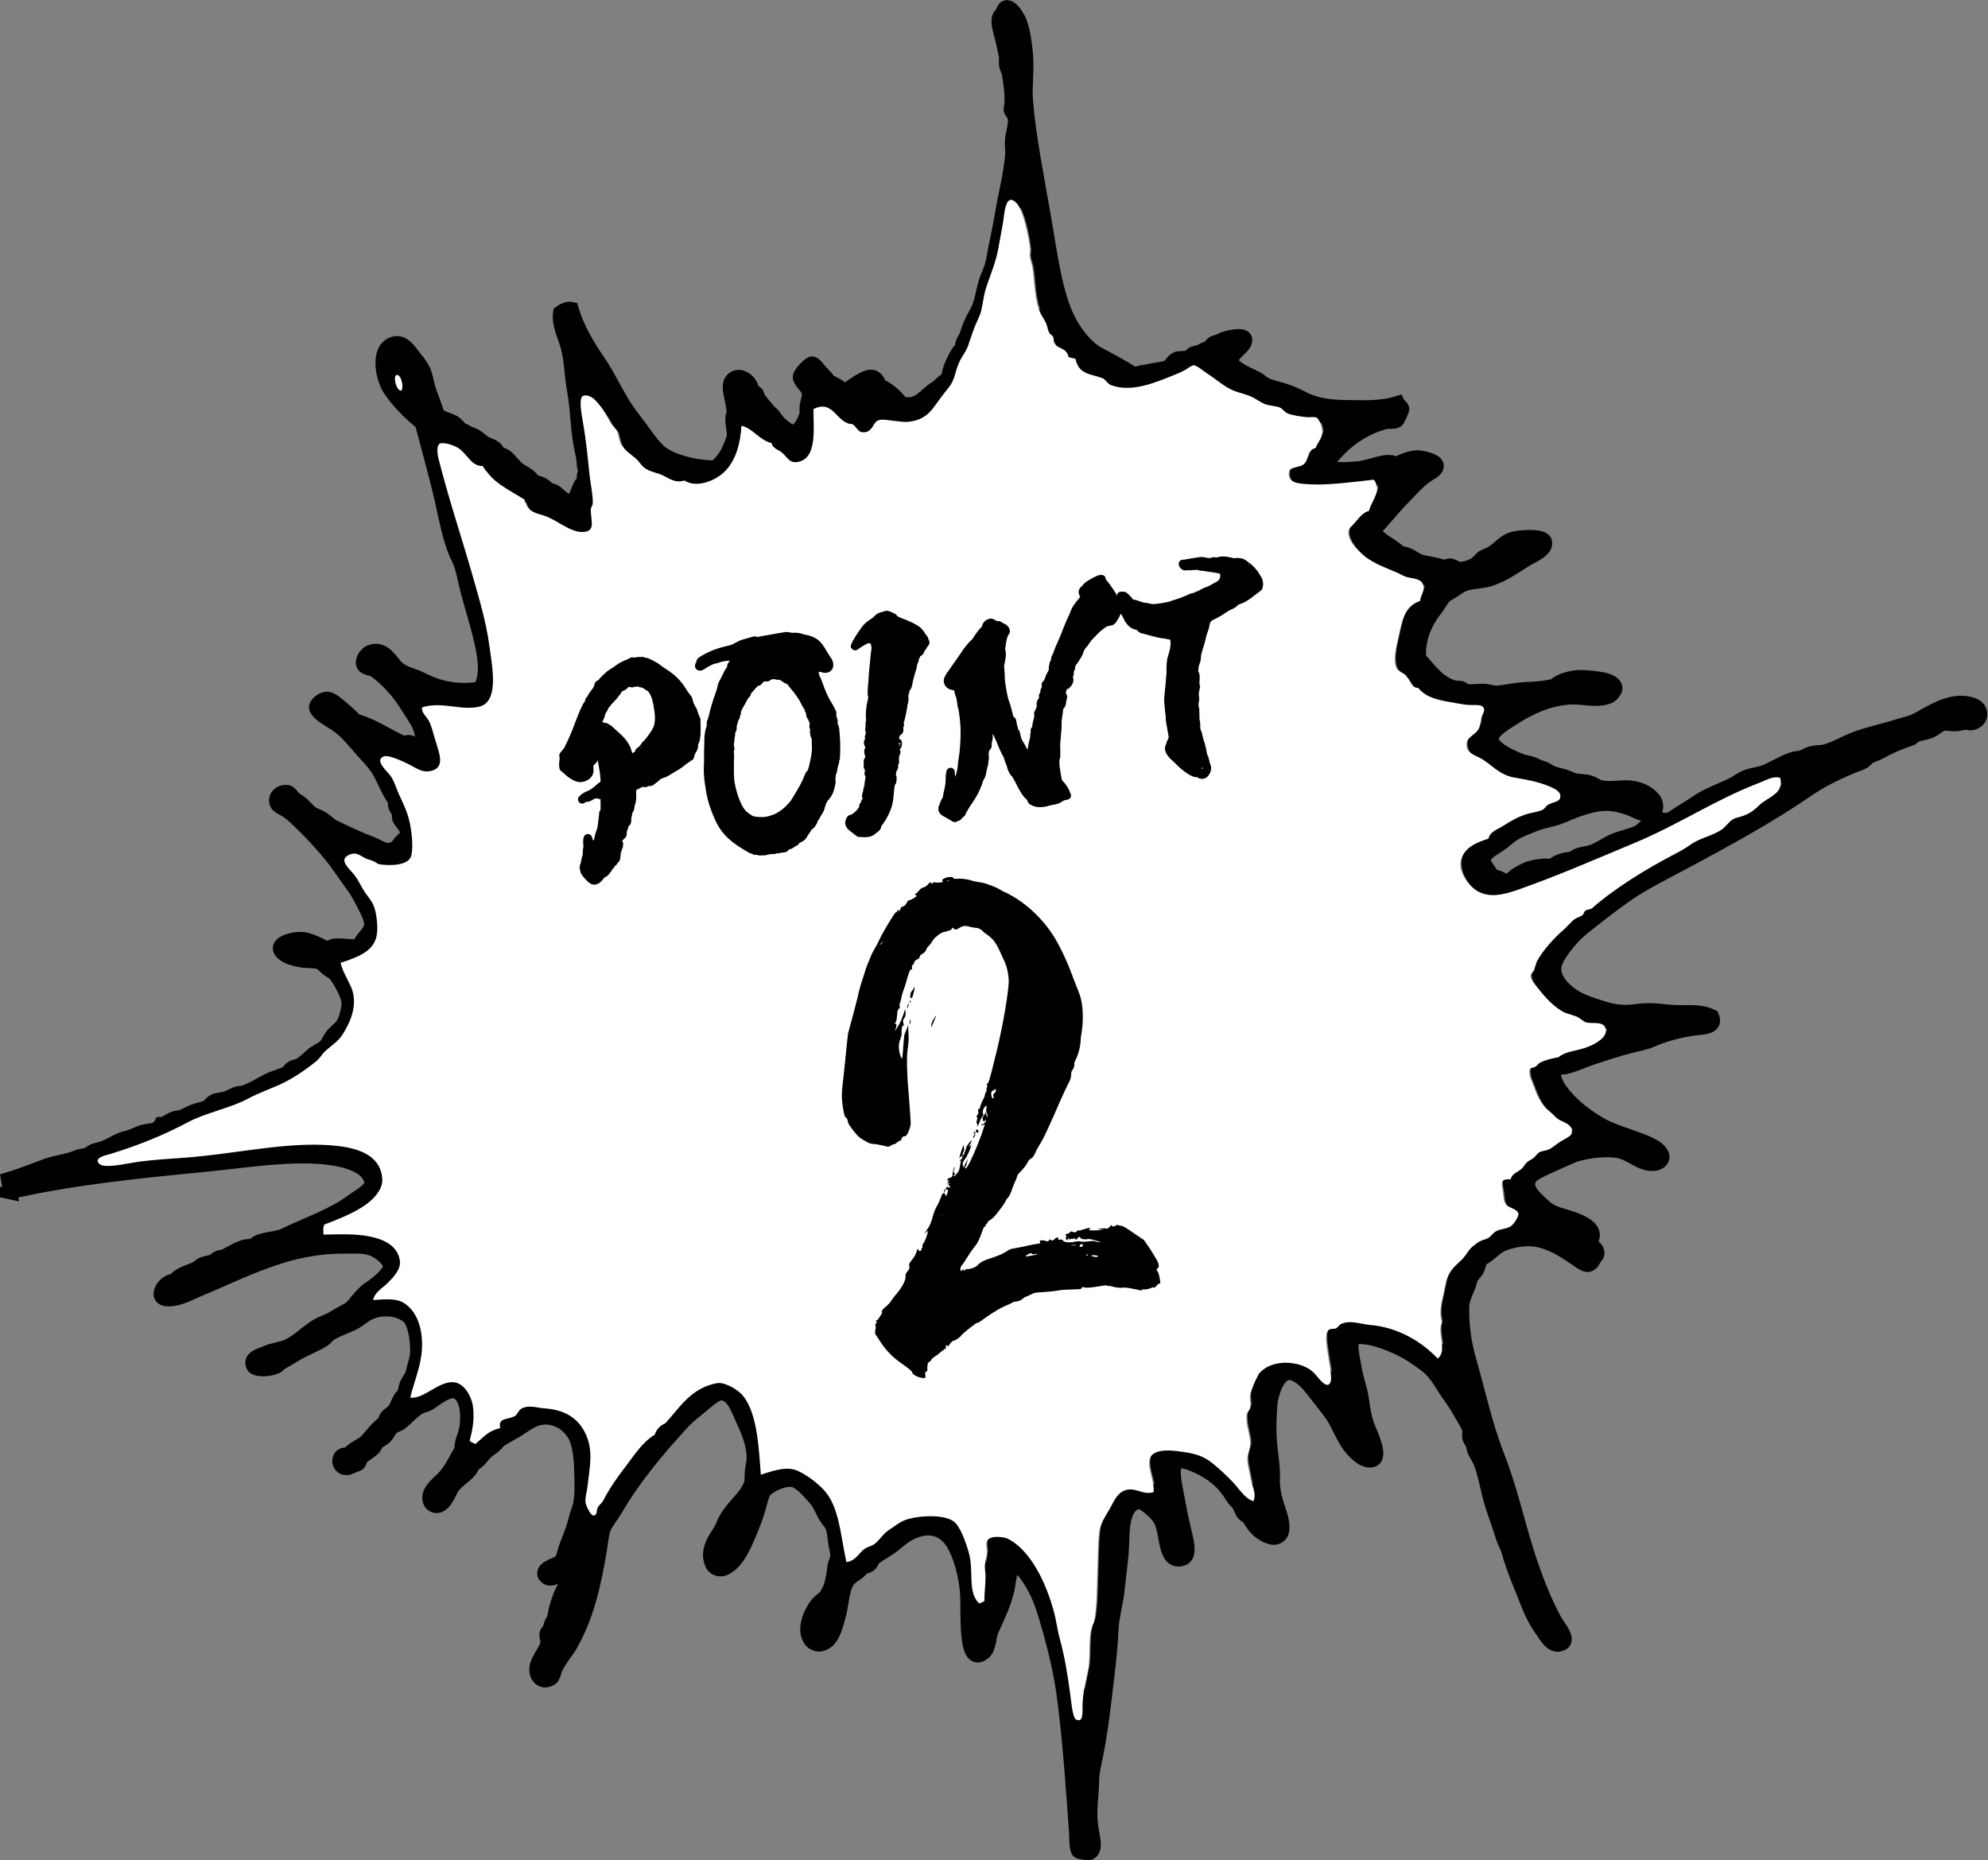
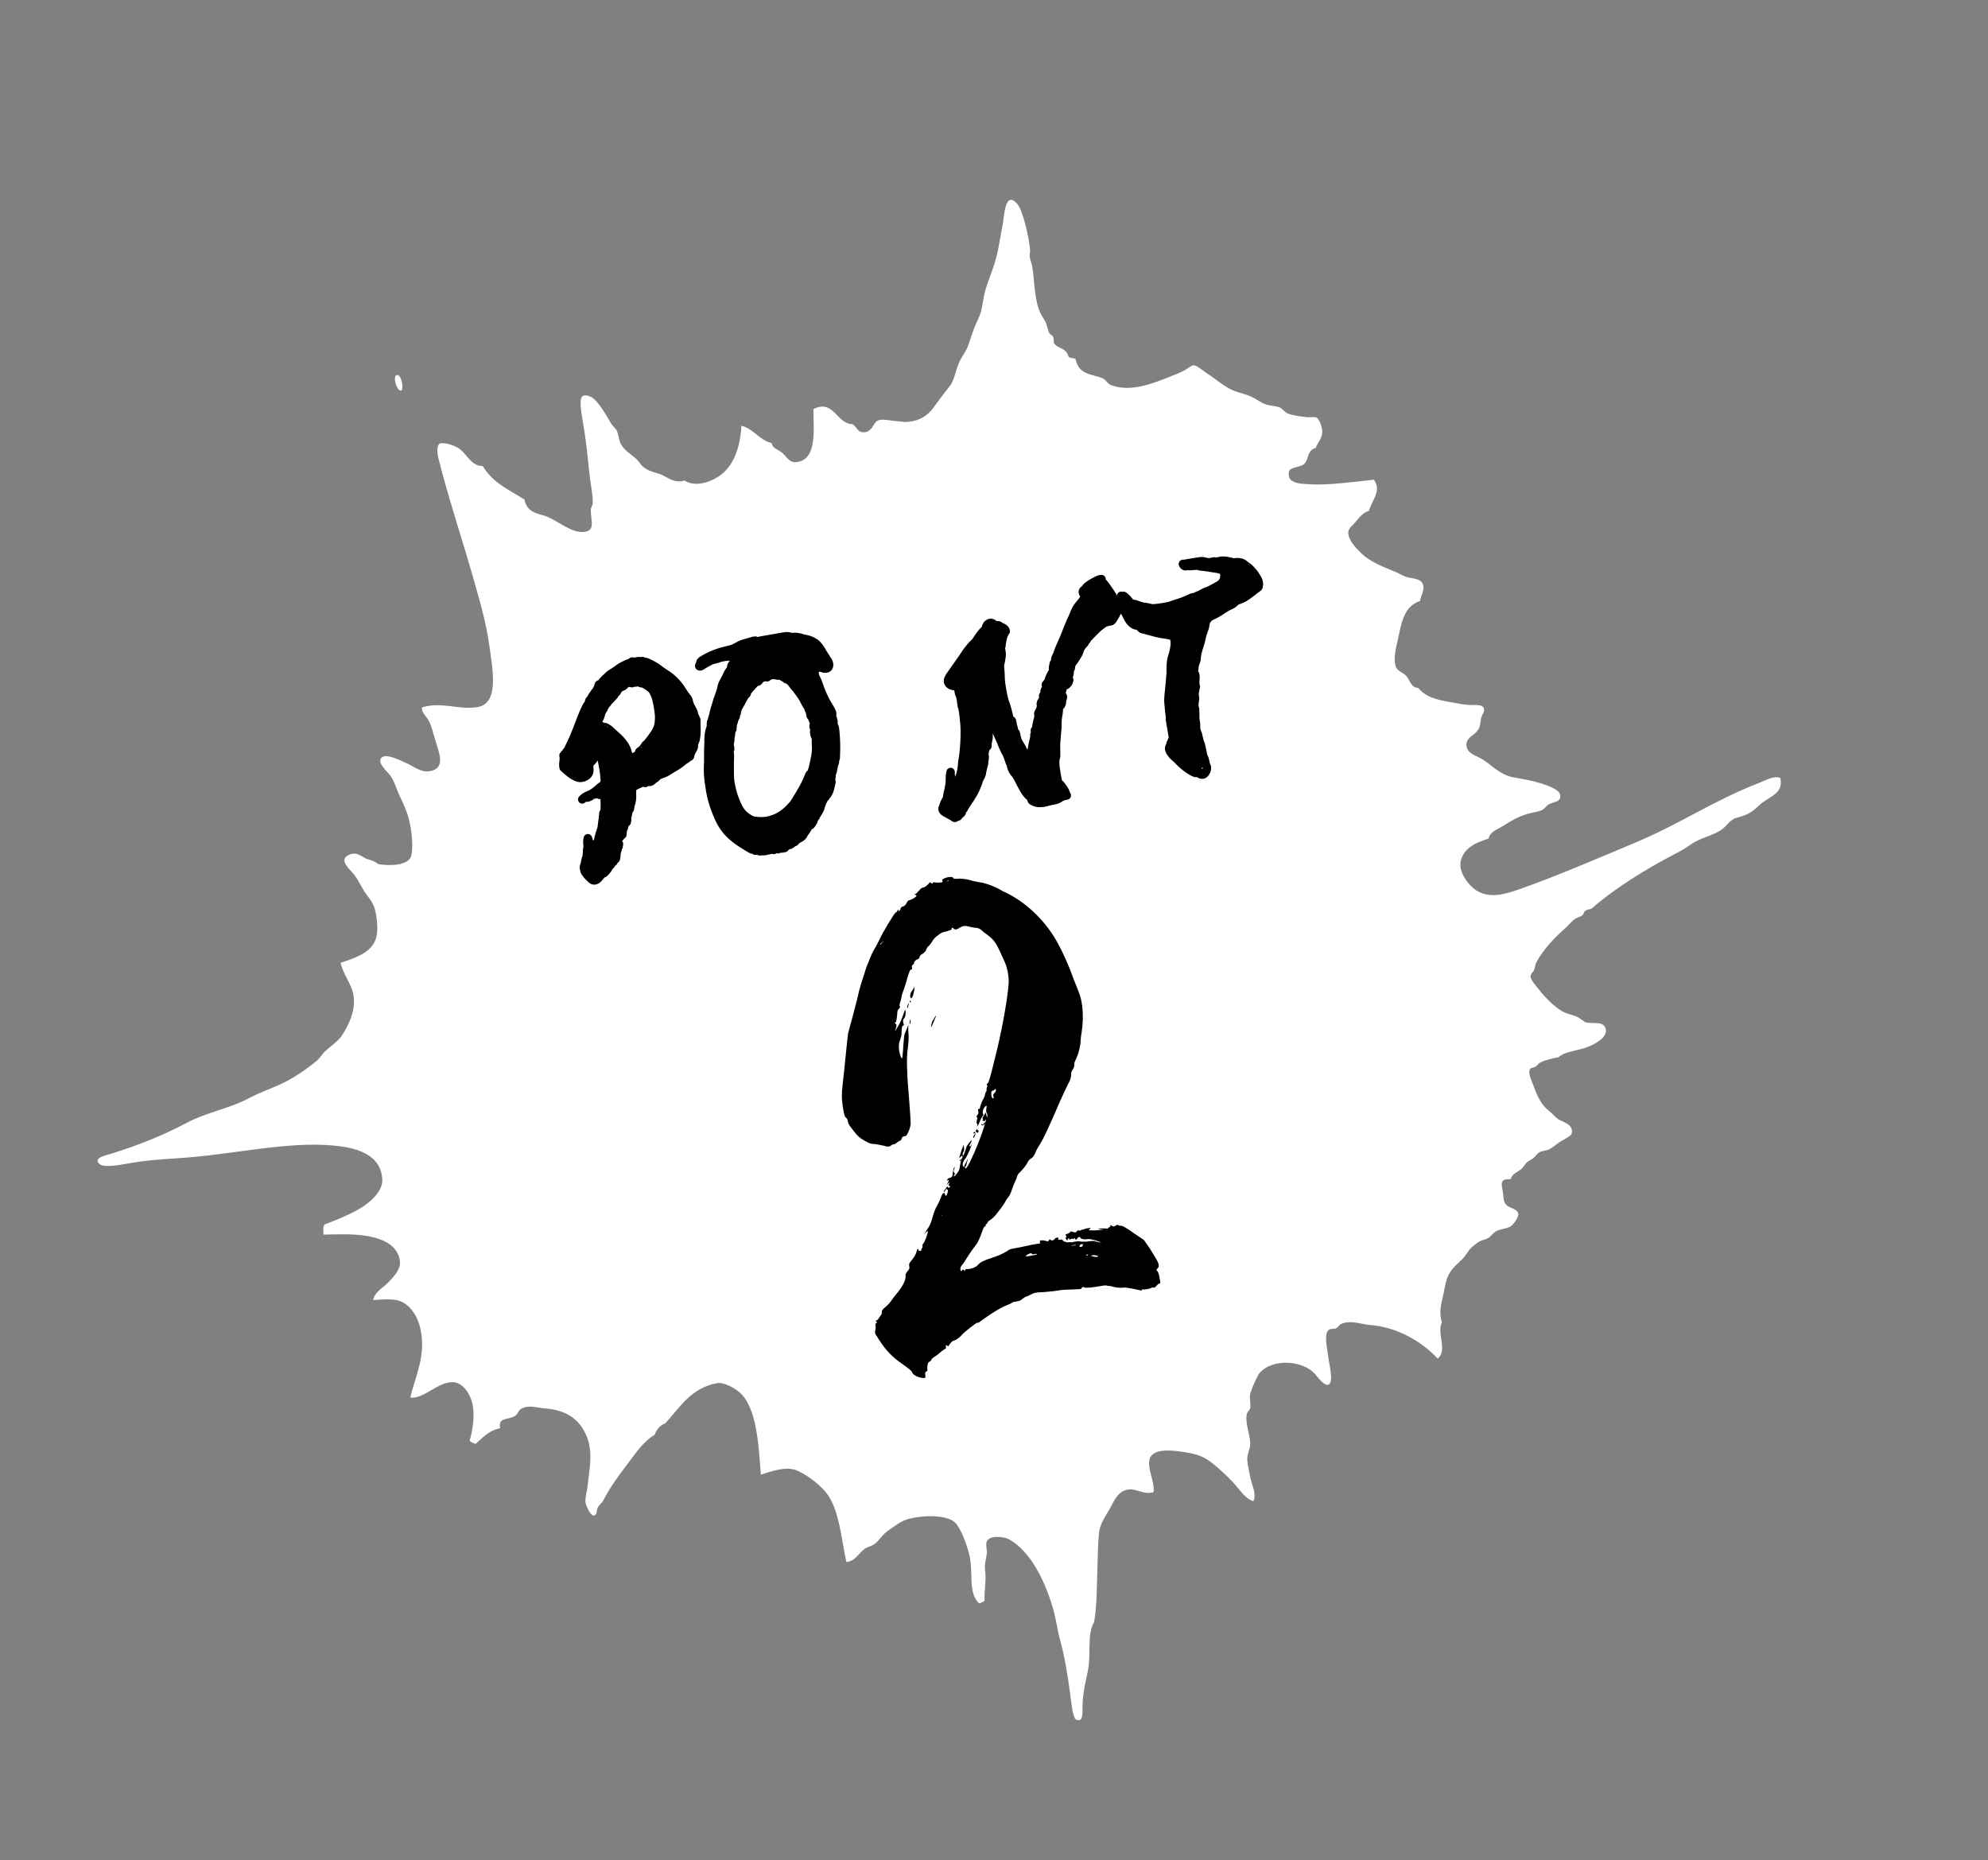
<svg xmlns="http://www.w3.org/2000/svg" id="_レイヤー_2" data-name="レイヤー 2" viewBox="0 0 141.33 132.23">
  <rect x="0" y="0" width="141.33" height="132.23" fill="#808080" stroke="none" />
  <defs>
    <style>
      .cls-1 {
        fill: #fff;
      }

      .cls-1, .cls-2 {
        fill-rule: evenodd;
      }

      .cls-2 {
        stroke-miterlimit: 10;
      }

      .cls-2, .cls-3 {
        stroke: #000;
      }

      .cls-3 {
        stroke-linecap: round;
        stroke-linejoin: round;
        stroke-width: .6px;
      }
    </style>
  </defs>
  <g id="design">
    <g>
-       <path class="cls-2" d="M.73,84.76l-.16-.92c.93-.28,1.81-.64,2.71-.97.71-.26,1.48-.31,2.19-.61.25-.11.48-.1.73-.18.14-.04.28-.18.42-.25.18-.08.35-.11.56-.17.77-.23,1.19-.66,1.91-.8.38-.08.81-.35,1.1-.41.6-.13.99-.06,1.25-.54.32,0,.55-.25.84-.37.22-.09.45-.09.68-.17.26-.09.52-.26.79-.36.31-.12.65-.17.93-.29.21-.09.34-.35.53-.44.28-.12.63-.12.89-.21.39-.14.7-.41,1.13-.37.8-.27,1.25-.61,1.87-.91.36-.18.75-.27,1.19-.45.17-.07.29-.33.53-.46.14-.07.33-.08.46-.15.22-.12.62-.46.86-.69.3-.29.7-.41.94-.63.24-.22.35-.59.56-.83.21-.24.49-.43.7-.71.24-.31.51-1.3.42-1.76-.1-.51-.65-1.54-.96-1.86-.15-.15-.36-.24-.56-.41-.19-.16-.38-.38-.57-.44-.38-.11-.93-.05-1.39-.15-.44-.09-.84-.2-1.13-.44-.88-.71.75-1.17,1.48-1.04.25.04.58.17.83.27.21.08.62.36.77.35.19,0,.37-.15.56-.17.54-.05,1.18.1,1.72.04.19-.61.85-.93.88-1.52.02-.45-.35-1.09-.56-1.51-.23-.45-.47-.89-.73-1.24-.54-.73-1.09-1.59-1.64-2.25-.58-.7-1.1-1.28-1.81-1.98-.41-.4-.98-1-1.52-1.27-.27-.14-.44-.24-.49-.45-.08-.35.16-.66.53-.73.39-.07.43.09.68.37.14.16.36.27.48.36.33.25.6.62.87.8.21.13.53.21.8.4.23.16.47.42.7.53.94.45,1.78.85,2.75,1.22.32.12.65.35.92.4.68.13.86-.22,1.12-.56.09-.11.41-.3.43-.49.06-.61-.47-.85-.55-1.2-.03-.13.01-.26-.02-.36-.05-.18-.21-.29-.25-.47-.04-.18,0-.38-.09-.5-.42-.57-.71-1.4-1.09-2.03-.38-.63-.91-1.11-1.36-1.64-.42-.49-.9-1.07-1.46-1.5-.49-.37-1.43-.79-1.62-1.28-.1-.26.39-.67.73-.69.34-.02.77.39,1.12.68.36.3.67.59.97.9,1.25.32,2.23,1.07,3.32,1.54.15.07.29-.06.48-.04.25.03.35.34.71.14.44-.25.04-1.29-.19-1.65-.34-.53-.6-.96-.88-1.38-.51-.79-1.45-1.78-2.15-2.23-.15-.1-.69-.1-.78-.42-.09-.32.24-.77.53-.87.86-.32,1.33.47,1.76.98.47.56,1.27.67,1.75.91,1.32.68,2.53.97,4.23.74.76-1.01.26-2.96-.17-4.56-.2-.75-.45-1.55-.66-2.35-.21-.79-.34-1.7-.65-2.33-.68-1.32-.95-3.22-1.32-4.72-.41-1.67-.87-3.33-1.26-4.81-.06-.21-.42-.44-.62-.62-.63-.58-1.15-1.13-1.64-1.83-.57-.82-.98-2.84.13-3.29.64-.26,1.05.26,1.36.66.31.41.6.72.81,1.13.26.51.28,1.06.48,1.6.18.5.38,1,.54,1.54.07.23.71.43.95.52.35.13.56.38.78.67.27,0,.38.19.66.27.46.13.71.5,1.1.69.38.18.75.24.86.73.6.02.87.57,1.27.95.37.36,1.01.52,1.24,1.05.48.02.81.25,1.08.57.62-.05.96.87,1.52.76.56-.11.5-1.12,1-1.4-.09-.34,0-.55.08-.77-.17-.31-.1-.62-.17-.95-.05-.23-.1-.46-.15-.71-.19-1.03-.24-1.95-.32-2.8-.05-.48-.12-.96-.2-1.43-.16-.93-.17-1.87-.39-2.76-.22-.88-.7-1.69-.57-2.56.18-.14.53-.32.81-.26.41,1.38,1.12,2.57,1.86,3.65.75,1.09,1.28,2.3,2.02,3.43.34.51.76,1.02,1.13,1.53.39.54.77,1.08,1.19,1.48.76.71,2.44,1.12,3.6,1.17.11,0,.22.02.32,0,.49-.16.98-.99,1.14-1.42.12-.32.27-.57.28-.9,0-.33-.11-.76-.11-1.15,0-.12.09-.31.09-.46,0-.82-.57-1.91-.05-2.34.44-.35.93-.04,1.17.28.12.16.16.39.29.56.08.09.17.11.23.18.07.09.06.19.13.32.2.36.55.62.73.95.36.21.46.55.79.86.19.19.72.64,1.01.58.45-.09.77-.84.87-1.18.05-.2,0-.37.03-.64.03-.29.22-.68.14-1-.1-.38-.62-.71-.63-1.06,0-.26.69-.97.88-.96.18,0,.48.45.62.6.23.24.43.41.58.68.21.08.37.17.59.29.09.05.42.34.59.31.16-.03.52-.35.79-.51.7-.41,1.3-.79,1.62.18.61.29,1.12.71,1.54,1.27,1.08.32,1.55-.38,2.17-.87.17-.13.4-.24.54-.39.18-.19.31-.35.59-.37.08-.74.41-1.45.77-2.02.06-.1.18-.17.22-.26.05-.1.03-.25.08-.38.08-.22.23-.39.3-.64.07-.23.16-.45.25-.68.18-.44.47-.84.63-1.28.17-.47.27-1.06.42-1.61.15-.53.44-1.02.53-1.53.19-1.09.46-2.18.65-3.36.22-1.34.62-2.84.74-4.26.02-.3-.04-.62-.02-.97.02-.56.33-1.3.17-1.79-.05-.17-.29-.34-.26-.49.16-.86-.01-1.64-.11-2.45-.03-.25-.19-.46-.22-.72-.03-.22.03-.44-.03-.7-.05-.26-.11-.52-.17-.8-.16-.83-.63-1.82-.06-2.14.22-1.06,1.05.05,1.26.66.22.62.32,1.34.39,1.96.16,1.34-.07,2.46.03,3.63.22,2.62.78,5.37,1.25,8.08.49,2.77.82,5.7,1.86,7.63.5.92,1.26,1.84,2.03,2.25.89.47,1.68.89,2.58,1.47.37-.19.77-.19,1.15-.28.34-.08.87-.13,1.13-.22.31-.11.43-.56.79-.65.16-.04.53,0,.74-.08.15-.05.23-.23.41-.29.19-.07.34-.05.53-.17.17-.1.35-.14.52-.24.13-.07.21-.27.36-.33.18-.07.32-.08.5-.19.36-.2,1.57-.45,1.71-.13.23.54-1.05,1.06-.93,1.65.1.51,1.38.99,1.77,1.2.23.12.39.31.59.41.44.23.99.31,1.42.46.49.16.92.37,1.35.59.88.45,1.92.57,3.08.58,1.16.01,2.41.08,3.59-.29.06.13.28.26.32.41.02.09-.32.8-.39.85-.17.13-.64.04-.88.11-1.32.38-2.35,1.05-3.14,1.85-.26.26-.81.77-.81,1.07,0,.58,1.46.39,1.99.36,1.1-.08,2.11-.75,2.85-.31.19-.17,1.04-.5,1.45-.48.41.02,1.25.21,1.36.52.1.28-.22.49-.5.65-.7.41-1.29,1.14-1.79,1.63-.82.82-1.43,1.66-2.15,2.36,0,.03-.02.04-.01.08.46.77,1.33.96,1.89,1.6.62-.05.97.46,1.52.59.54.12,1.11.2,1.66.39.49-.34.63.1,1.04.11.35,0,.78-.15,1.02-.28.31-.16.46-.49.7-.59.44-.18.67-.3.97-.56.23-.2.53-.49.91-.65.52-.22,2.29-.31,2.44.11.22.61-.88,1.04-1.31,1.3-.83.52-1.6,1.08-2.56,1.4-.56.19-1.15.16-1.75.33-.44.13-.86.53-1.29.74-.34.17-.56.69-.8,1-.77.95-1.32,2.17-1.23,3.56.76.82,1.4,1.79,2.51,2.07.14.04.31,0,.45.04.18.05.3.21.5.23.33.03.73-.04,1.12-.03.34,0,.77.17,1.05.13.64-.08,1.27-.22,1.96-.25.66-.02,1.33-.08,2.01-.23.54-.49,1.5-.7,2.33-.61.52.06,1.95.11,2.03.74.03.2-.26.56-.5.65-.83.3-1.81.02-2.6.04-1.69.06-3.14.81-4.29,1.56-.39.25-1.49.89-1.41,1.42.1.7,1.46,1.26,1.97,1.48.29.12.53.15.82.22.26.07.48.24.79.32.3.08.5.27.77.38.24.09.55.14.85.24.28.09.58.25.83.29.34.05.66.03.95.13.28.09.53.3.79.35.73.14,1.5-.06,2.13.02.69.09,1.22.35,1.6.79.3.34.27,1-.17,1.13-.46.14-1.18-.31-1.54-.44-.43-.15-.94-.3-1.5-.32-1.18-.05-2.43.52-3.4.92-.5.2-1.19.3-1.72.5-.5.19-1.1.42-1.52.66-.39.22-.72.59-1.19.89-.32.21-1.04.59-1.02,1.01.03.43.41.67.56,1.12.22.04.36.1.57.17.11.04.4.26.53.25.17-.02.5-.39.71-.52.27-.16.76-.42.97-.46.5-.12.96-.2,1.49-.12.33-.28.89-.54,1.47-.5.39-.42.86-.34,1.4-.52.47-.15.98-.54,1.55-.79.6-.25,1.28-.37,1.79-.63.19-.1.27-.26.47-.38.16-.1.38-.11.6-.2.22-.09.32-.25.49-.28.16-.03.33.05.49.01.31-.07.79-.46,1.08-.63.4-.23.75-.47,1.05-.67.68-.46,1.65-.81,2.36-1.15.37-.17.71-.46,1.11-.61.44-.17.94-.19,1.4-.39.63-.28,1.19-.63,1.8-.85.23-.09.45-.07.73-.15.18-.05.42-.23.73-.3.29-.07.63-.05.86-.1.69-.16,1.44-.62,2.25-.93.78-.3,1.68-.49,2.53-.74.44-.13.85-.26,1.25-.37.44-.12.75-.32,1.08-.51,1.11-.63,2.33-1.21,3.5-.76.65.25.67,1.13-.11,1.29-.2.04-.31-.05-.49-.03-.27.03-.48.12-.76.11-.26,0-.53-.06-.74-.04-.3.03-.6.35-.91.5-.32.16-.71.18-1.07.31-.17.06-.23.21-.39.26-.75.25-1.54.58-2.18.95-.24.14-.53.2-.75.33-.18.1-.28.28-.45.37-.18.11-.4.17-.61.25-1.24.5-2.43,1.09-3.42,1.78-2.66,1.83-5.67,3.47-8.63,5.06-1.51.81-3.03,1.54-4.37,2.5-.61.44-1.27.93-1.9,1.43-.61.48-1.3.98-1.78,1.53-.42.48-1.1,1.29-1.22,1.92-.17.85.54,1.6,1.17,2.06.58.43,1.34.67,2.12.92.85.28,1.54.4,2.61.25,1.04-.15,1.8.05,2.72.08.87.03,1.75-.1,2.57.3.39.89-.84.78-1.57.91-1.14.2-1.97.46-2.76.8-.42.18-.87.26-1.4.39-.89.22-1.76.51-2.71.82-.63.21-1.31.53-1.95.69-.19.05-.61.03-.71.1-.41.28.07,1.18.29,1.49.76,1.07,1.83,1.87,2.83,2.46.71.41,1.52.65,2.34.95.63.23,1.98.65,2.11,1.31.06.31-.23.54-.61.57-.94.09-1.63-.79-2.63-.93-.86-.12-2.42.01-3.41.48-.48.22-.92.41-1.45.65-.4.18-1.09.49-1.28.76-.54.76.39,1.49.82,1.91.39.37.69.56,1.2.72.87.27,3.13.79,2.19,2.05.2.22.5.31.55.64.04.25-.15.33-.25.53-.34.71-.81.25-1.25-.05-.83-.55-1.61-1.09-2.63-1.32-.79-.18-1.7-.05-2.43.21-.78.27-1.01.82-1.75,1.14-.08.24-.12.46-.22.7-.1.23-.3.36-.41.56-.11.21-.15.49-.24.7-.18.45-.42.89-.43,1.44-.02,1.12.11,2.4.47,3.65.68,2.38,1.17,4.72,2.06,6.99.86,2.17,1.39,4.62,2.12,6.9.52,1.63,1.15,3.26,1.93,4.71.24.45,1.21,1.49.38,1.72-.63.17-1.01-.61-1.33-1.06-.37-.51-.67-1.1-.91-1.7-.54-1.38-1.05-2.5-1.45-3.92-.09-.31-.28-.6-.38-.93-.33-1.08-.75-2.09-.99-3.1-.19-.81-.33-1.52-.58-2.17-.12-.31-.3-.56-.44-.85-.07-.15-.08-.3-.14-.49-.05-.17-.19-.3-.23-.45-.06-.23.03-.41,0-.56-.07-.36-.45-.89-.66-1.27-.25-.45-.49-.81-.74-1.16-.55-.75-.93-1.6-1.62-2.13-.67-.51-1.35-.99-2.17-1.35-.76-.34-1.76-.72-2.64-.71-.13,0-.31.02-.38.07-.39.23-.03,1.63.08,2.28.12.7.4,1.37.49,2.09.1.78.23,1.45.45,2,.17.43.98,2.1.31,2.31-.65.21-1.45-.7-1.77-1.18-.44-.66-.72-1.47-1.15-2.07-.4-.56-.89-1.16-1.36-1.76-.38-.49-1.1-1.29-1.79-1.17-.74.13-1.15,1.6-1.2,2.21-.07,1.01-.11,1.94,0,3,.08.8.22,1.56.18,2.29-.04.74.21,1.67.47,2.38.18.51.3,1.21.12,1.52-.35.58-1.07.18-1.4-.05-.44-.3-.63-.62-.96-1.15-.44-.14-.41-.47-.66-.86-.11-.17-.3-.3-.44-.53-.64-1.08-1.48-1.73-2.54-2.21-.32-.15-1.08-.48-1.41-.26-.5.32-.04,1.99.14,3.03.1.59.22,1.1.32,1.55.18.8.62,2.11-.11,2.29-1.27.32-1.01-1.77-1.51-2.76-.23-.47-1.29-1.42-1.67-1.29-1.04.35-1.03,1.87-1.07,3.05-.04,1.05-.22,2.15-.31,3.11-.1,1.03-.41,1.97-.45,3.01-.04,1.02-.15,2.04-.28,3.13-.24,2.04-.46,4.08-.87,6.01-.09.44-.22.95-.22,1.5-.01,1.14-.23,2.04-.06,3.28.11.83.38,1.57-.09,1.85-.11.06-.77-.04-.83-.12-.16-.21-.14-.97-.16-1.34-.23-3.18-.43-6.27-.84-9.47-.24-1.91-.67-3.64-1.21-5.5-.23-.8-.49-1.62-.88-2.36-.23-.43-.99-1.73-1.41-1.63-.2.05-.32.52-.37.7-.06.28-.09.6-.14.85-.24,1.18-.71,2.05-1.15,3.06-.18.43-.17,1.25-.53,1.56-1.15.96-1.15-1.52-1.18-2.23-.03-.64,0-1.26-.03-1.85-.07-1.31-.48-2.82-1.01-3.68-.6-.97-1.6-1.37-2.92-.78-.5.23-.87.56-1.3.91-.42.34-.92.58-1.33.89-.3.23-.16.62-.86.66-.24.44-.61.52-.95.85-.5.49-.52,1.72-.73,2.5-.19.72-.4,1.63-.92,1.99-.47.32-.94.17-1.16-.19-.51-.84.13-2.04.53-2.53.18-.22.48-.38.63-.6.41-.6.48-1.28.59-2.06.04-.27.19-.51.2-.69,0-.38-.13-.75-.17-1.12-.05-.36-.08-.81-.22-1.08-.12-.25-.42-.54-.6-.92-.18-.37-.35-.74-.56-.97-.37-.41-1.01-1.2-1.55-1.34-.69-.17-1.92.43-2.14.87-.2.4-.29.98-.47,1.5-.17.51-.36.99-.55,1.44-.39.94-.89,2.04-1.72,2.45-.35.17-.78.04-.93-.3-.44-1,.27-1.85.6-2.4.14-.23.22-.5.34-.72.54-1.04,1.46-1.57,1.82-2.57.08-.22.04-.56.07-.87.03-.32.11-.57.12-.83.06-.97-.34-1.97-.74-2.82-.38-.8-.68-1.86-1.54-1.93-.42-.03-1.16.7-1.47.94-.46.37-.87.69-1.23,1.07-1.84,2-3.45,3.91-4.81,6.22-.28.48-.68.95-.84,1.34-.16.4-.2.98-.28,1.47-.44,2.61-.92,4.77-2.09,6.84-.29.51-.84,1.12-1.09,1.73-.1.25-.13.52-.28.64-.44.33-.98.13-1.06-.47-.1-.78.7-1.4.78-2.07.03-.21-.13-.46-.05-.68.03-.08.11-.12.14-.17.13-.21.13-.45.25-.63.18-.26.18-.58.26-.9.15-.59.37-1.17.68-1.68.03-.46.6-.55.35-1.21-.27.03-.86.76-1.48.73-.14,0-.33-.15-.37-.28-.13-.56.96-.67,1.19-.99.15-.2.24-.68.34-.96.24-.66.53-1.28.68-1.95.08-.37.24-.69.31-1.01.18-.77.12-1.67.1-2.48-.02-.82-.1-1.94-.51-2.6-.4-.64-1.01-1.06-1.74-1.16-1-.14-1.65.47-2.25.84-.42.26-.7.38-1.24.73-.16.1-.3.31-.46.45-.18.15-.39.27-.54.41-.33.3-.45.64-.96.9-.2.65-.84.91-1.31,1.43-.35.38-.59,1.41-1.2,1.51-.28.04-.58-.16-.59-.56-.01-.68.8-1.15,1.22-1.68.51-.65.73-1.22,1.08-1.78-.05-.58.25-.95.34-1.55.14-.94.04-2.2-.69-2.54-.62-.28-1.62.63-2,.84-.21.11-.44.15-.66.26-.49.26-.92.82-1.34,1.12-.17.12-.39.17-.56.29-.26.2-.33.54-.6.76-.15.12-.36.2-.48.33-.13.14-.17.32-.31.45-.29.25-.6.41-.86.66-.09.1-.05.38-.24.43-.24.07-.57.27-.76.28-.72.03-.75-1.14.1-.95.34-.51.99-.62,1.37-1.07.39-.45.77-.96,1.25-1.25-.03-.41.33-.54.57-.78.22-.22.33-.6.48-.87.08-.14.23-.25.3-.39.06-.14.08-.34.13-.51.14-.43.43-.66.5-1.04.06-.36.21-.7.27-1.1.11-.73-.09-2.37-.59-2.8-.58-.5-1.62-.71-2.6-.35-.47.17-.75.46-1.12.69-.57.34-1.32.53-1.87.89-.18.12-.29.31-.46.42-.54.34-1.17.57-1.75.89-.42.24-.79.48-1.24.73-.14.08-.24.23-.36.28-.52.24-1.49.26-1.64-.05-.3-.61.55-.77.91-.94.48-.23,1.09-.25,1.62-.51.7-.34,1.29-.98,2-1.4.38-.23.83-.34,1.19-.58.37-.24.76-.41,1.11-.63.27-.18.48-.52.7-.76.22-.24.45-.51.78-.72.39-.26,1.43-1.04,1.41-1.54-.02-.54-.86-1.11-1.3-1.26-.62-.21-1.39-.15-2.05-.15-1.48,0-3.02.25-4.49.72-2.12.67-3.9,1.57-5.83,2.37-.67.28-1.28.65-2.08.66-1.1.01-.35-1.35.43-1.32.3-.46.92-.59,1.49-.85.2-.09.33-.26.53-.34.22-.09.48-.1.72-.2.14-.06.25-.21.39-.26.19-.06.35-.06.51-.14.55-.27,1.26-.79,1.93-.66.41-.53,1.23-.47,1.98-.69.01,0,.03,0,.05,0,1.57-.78,3.69-1.49,5.05-2.53.45-.34,1.44-.83,1.35-1.36-.16-.93-1.27-1.35-2.08-1.54-2.71-.64-6.45,0-9.69.32-4.39.43-9.31.9-13.94,1.95ZM75.52,24.28c-.06-.11,0-.28-.08-.45-.05-.12-.19-.12-.26-.25-.1-.16-.13-.47-.25-.74-.1-.22-.25-.42-.35-.62-.48-.92-.45-2.39-.61-3.33-.05-.28-.18-.56-.19-.82,0-.12.04-.25.03-.4-.08-.89-.51-2.87-.95-3.32-.84-.88-.88.88-.99,1.47-.11.57-.21,1.15-.3,1.64-.2,1.18-.65,2.1-.93,3.04-.14.47-.18.96-.29,1.42-.1.46-.34.85-.51,1.29-.16.43-.3.87-.45,1.3-.16.44-.47.77-.64,1.19-.29.68-.3,1.24-.72,1.74-.39.47-.71.94-1.11,1.47-.39.51-.9.9-1.8.98-.31.03-.69-.05-1.06-.08-.28-.02-.8-.16-1.1,0-.34.18-.36.85-1.03.82-.38-.02-.39-.31-.74-.58-1.14,0-1.33-1.8-2.78-1.07-.02,1.32.32,3.59-1.19,3.77-.53.06-.68-.35-1.02-.65-.29-.26-.69-.29-.76-.7-.86-.19-1.34-1.06-2.15-1.23-.07,1.22-.38,2.48-1.23,3.29-.67.64-1.99,1.15-2.82.6-.78.24-1.25-.3-1.79-.47-.49-.15-.89-.25-1.22-.57-.13-.12-.21-.3-.37-.45-.37-.35-.89-.63-1.15-1.12-.14-.27-.15-.67-.29-.95-.09-.17-.3-.32-.41-.51-.31-.56-.74-1.28-1.15-1.68-.16-.16-.55-.39-.83-.27-.32.14-.12,1.23-.02,1.81.27,1.55.34,2.51.49,3.87.07.66.24,1.36.22,1.94,0,.17-.14.32-.14.46-.01.82.4,1.59-.62,1.6-.91,0-1.87-.93-2.75-1.18-.68-.19-1.17-.33-1.35-1.13-1.07-.68-2.26-1.18-2.96-2.38-.84.02-1.13-.89-1.71-1.26-.3-.19-.85-.4-1.26-.36-.28.02-.31.53-.18,1.08.72,2.86,1.65,5.62,2.42,8.31.45,1.6.95,3.21,1.19,4.94.22,1.62.67,3.82-.53,4.34-.04.02-.07.03-.11.04-1.33.35-2.69-.39-4.14.07-.05.37.31.63.49.96.19.36.3.86.46,1.38.29.95.73,1.98-.37,2.19-.62.12-1.07-.28-1.63-.54-.29-.14-1.3-.63-1.65-.51-.75.25.27,1.11.46,1.38.24.33.39.84.59,1.29.2.43.4.85.57,1.31.31.83.5,2.33.32,3.07-.18.75-1.59.73-2.28.62-.13-.02-.24-.15-.41-.22-.16-.07-.35-.12-.47-.16-.27-.1-.58-.38-.9-.38-.25,0-.7.19-.7.47,0,.36.52.79.73,1.07.28.38.46.79.69,1.15.3.46.64.74.79,1.42.13.6.19,1.36.06,1.85-.28,1.01-1.27,1.39-2.54,1.81.17.66.49,1.13.74,1.7.57,1.29-.11,2.63-.6,3.4-.3.47-.73.73-1.19,1.14-.26.23-.4.52-.65.73-.79.64-1.69,1.27-2.7,1.72-.66.29-1.41.56-2.11.93-1.35.73-3.06,1.02-4.38,1.73-1.67.89-3.45,1.61-5.42,2.22-.32.1-.99.22-.96.53.02.14.22.27.3.29.66.17,1.88-.16,2.76-.27.96-.12,1.98-.19,2.76-.24,3.79-.24,7.61-1.21,10.98-.89,1.49.14,3.4.57,3.44,2.49,0,.18-.07.41-.14.56-.6,1.23-2.34,1.94-3.97,2.56-.12.17-.09.45-.07.72,1.08-.02,2.2-.08,3.27.13.95.19,2.01.62,2.16,1.74.08.63-.51,1.2-.87,1.57-.37.37-.93.65-1.03,1.21.99-.06,1.72-.15,2.32.3.56.42.95,1.09,1.1,2.08.27,1.8-.48,3.19-.78,4.56.97.11,1.97-1.15,3.05-1.1.72.03,1.31.94,1.41,1.78.11.9-.06,1.7-.24,2.39.11.11.27.15.41.22.52-.42.89-.94,1.76-1.12-.17-.75.5-.59,1-.84.26-.13.27-.42.51-.55.53-.29,1.14-.05,1.63-.02,1.32.09,2.29.59,2.85,1.65.7,1.31.35,2.58.23,3.82-.04.42-.21.93-.15,1.25.04.22.36.92.57.9.28-.03.2-.37.29-.56.08-.18.29-.31.38-.48.46-.89,1.01-1.68,1.64-2.49.6-.78,1.16-1.69,2.03-2.21.13-.36.35-.65.76-.82.99-1.06,1.8-2.51,3.67-2.85.49-.09,1.26.35,1.6.65,1.28,1.1,1.37,3.99,1.52,5.86,1.01-.34,1.9-.61,2.64-.27.66.31,1.3.8,1.79,1.3,1.13,1.15,1.23,3.24,1.65,5.18.68-.08.89-.68,1.34-.97.19-.12.44-.16.65-.31.37-.26.58-.7,1.02-.99.42-.27.81-.62,1.35-.78,1.06-.3,2.63-.31,3.27.16.46.33.89,1.54,1.08,2.25.37,1.34-.12,2.76.73,3.58.15-.05.29-.1.38-.19-.02-.59.09-1.21.07-1.8-.01-.32-.07-.56-.03-.85.04-.27.12-.54.13-.8,0-.24-.08-.5-.03-.7.15-.58,1.29-.38,1.54-.25,1.57.81,2.7,3.06,3.28,5.28.16.63.23,1.24.4,1.86.34,1.23.54,2.48.73,3.87.07.51.17,1.71.42,1.83.55.27.44-.56.46-1.01.02-.92.24-1.75.39-2.51.22-1.16-.08-2.53.43-3.4.22-1.25.18-2.46.24-3.92.03-.85.03-1.73.12-2.49.07-.58.44-1.11.72-1.59.27-.47.49-1.04.94-1.29.82-.45,1.37.3,2.21.05.09-.71-.45-1.68-.29-2.32.23-.91,1.87-.62,2.6-.51.86.14,1.34.35,1.87.77.56.45,1.04.91,1.46,1.35.47.5.86,1.18,1.46,1.35.25-.57-.14-1.15-.24-1.76-.06-.41-.18-.78-.2-1.16-.03-.41.22-.79.21-1.18-.01-.65-.34-1.36-.26-2.01.03-.26.25-.34.27-.56.03-.43-.1-.7.01-1.03.14-.42.31-.82.52-1.21.03-.05.05-.12.09-.16,1.02-1.19,3.17-.85,3.92-.03.27.29.71.93,1,.82.41-.15.07-1.39,0-1.98-.09-.68-.34-1.71.07-1.94.13-.08.34-.03.47-.08.14-.06.24-.25.36-.31.66-.31,1.38,0,2.04.06,2.04.16,3.73,1.22,4.84,2.39.72-.55-.09-1.86.3-2.57-.26-.78,0-1.48.12-2.07.11-.55.16-.98.41-1.41.24-.42.56-.66.94-1.04.28-.29.41-.64.72-.88.16-.13.3-.25.48-.35.19-.11.42-.13.64-.26.2-.12.32-.37.6-.5.25-.12.6-.13.93-.29.24-.12.63-.71.59-.93-.06-.33-.61-.39-.84-.61-.24-.23-.2-.52-.25-.88-.07-.53-.32-1.02.54-.95.11-.4.43-.47.75-.72.17-.13.26-.37.45-.52.15-.12.33-.19.46-.3.14-.13.23-.3.4-.39.19-.1.42-.1.63-.18.26-.11.51-.35.83-.56.24-.15.78-.4.82-.58.18-.68-.68-.82-.99-1.05-.2-.15-.41-.41-.67-.61-.48-.38-.8-1.02-1.04-1.72-.09-.26-.38-.79-.29-1.12.05-.22.24-.15.44-.27.1-.06.16-.2.32-.28.39-.2.91-.31,1.3-.38.47-.43,1.32-.44,2.07-.73.53-.21,1.44-.68,1.28-1.3-.14-.54-.84-.35-1.32-.43-.26-.04-.49-.34-.79-.45-.38-.14-.71-.19-1.02-.38-.56-.34-1.15-.93-1.58-1.48-.16-.2-.61-.69-.63-.96-.02-.19.2-.33.26-.48.06-.18.07-.39.17-.57.42-.79,1.23-1.69,1.96-2.32.27-.24.51-.55.75-.72.15-.11.41-.16.56-.29.1-.09.09-.23.19-.3.13-.1.32-.08.48-.18,1.64-1.44,3.82-2.78,5.93-3.88.37-.19.7-.38,1.04-.62.69-.51,1.61-.64,2.27-1.11.35-.25.57-.7,1.03-.82.67-.18,1.03-.32,1.58-.86.66-.65,1.82-.83,1.53-1.98-.48-.16-.97.15-1.41.32-3.33,1.28-5.69,2.95-8.98,4.32-2.69,1.12-5.4,2.31-8.25,3.31-1.08.38-2,.57-2.83.13-.58-.3-1.52-1.39-1.21-2.3.27-.81.98-1.16,1.94-1.46.12-.51.59-.62,1.06-.92.54-.34,1.02-.63,1.71-.84.33-.1.72-.13,1.05-.28.21-.1.27-.3.47-.4.44-.21.88-.18.81-.66-.03-.19-.24-.36-.4-.44-.79-.43-1.89-.64-2.83-.8-1.13-.18-1.65-.95-2.44-1.38-.4-.22-1-.36-1-.97,0-.56.7-.68.91-1.19.08-.19.09-.5.14-.71.05-.19.26-.46.2-.65-.1-.31-.48-.25-.9-.26-.37,0-.73-.07-1-.12-1.12-.19-2.17-.33-2.78-1.1-.47.01-.58-.51-.83-.83-.19-.24-.62-.34-.74-.63-.21-.48-.03-1.31.08-1.77.28-1.17.37-2.54,1.63-2.95.01-.32.33-.72.21-1.14-.13-.49-.82-.44-1.2-.57-.24-.08-.46-.22-.69-.32-.92-.4-1.86-.7-2.6-1.45-.33-.33-.82-.85-.83-1.37,0-.31.27-.47.48-.72.31-.35.52-.69,1-.84.16-.71.94-1.41.34-2.21-1.25.14-3.29.41-4.53.33-.62-.04-1.7-.02-1.5-.91.07-.32.75-.29,1.03-.5.4-.3.22-1.01.87-1.18.11-.36.47-.67.46-1.15,0-.28-.18-.88-.4-1-.13-.08-.43-.02-.64-.03-.4-.03-1.11-.13-1.44-.28-.21-.1-.36-.33-.51-.4-.35-.15-.76-.11-1.12-.27-.32-.13-.61-.37-.95-.52-.35-.16-.76-.24-1.14-.38-.74-.28-1.28-.81-1.95-1.24-.28-.18-.8-.63-1.01-.6-.16.02-.44.25-.62.35-.22.12-.49.24-.68.31-1.45.59-3.1,1.29-4.55.75-.27-.1-.38-.41-.63-.5-.8-.31-1.67-.23-1.9-1.37-.16-.05-.35-.06-.49-.13-.19-.74-.78-.52-1.06-1.03ZM28.78,26.56c-.3.07-.01,1.18.34,1.11.18-.23-.02-1.18-.34-1.11Z" />
      <path class="cls-1" d="M74.94,24.38c-.06-.11,0-.28-.08-.45-.05-.12-.19-.12-.26-.25-.1-.16-.13-.47-.25-.74-.1-.22-.25-.42-.35-.62-.48-.92-.45-2.39-.61-3.33-.05-.28-.18-.56-.19-.82,0-.12.04-.25.03-.4-.08-.89-.51-2.87-.95-3.32-.84-.88-.88.88-.99,1.47-.11.57-.21,1.15-.3,1.64-.2,1.18-.65,2.1-.93,3.04-.14.47-.18.96-.29,1.42-.1.46-.34.85-.51,1.29-.16.43-.3.87-.45,1.3-.16.44-.47.77-.64,1.19-.29.68-.3,1.24-.72,1.74-.39.47-.71.94-1.11,1.47-.39.51-.9.9-1.8.98-.31.03-.69-.05-1.06-.08-.28-.02-.8-.16-1.1,0-.34.18-.36.85-1.03.82-.38-.02-.39-.31-.74-.58-1.14,0-1.33-1.8-2.78-1.07-.02,1.32.32,3.59-1.19,3.77-.53.06-.68-.35-1.02-.65-.29-.26-.69-.29-.76-.7-.86-.19-1.34-1.06-2.15-1.23-.07,1.22-.38,2.48-1.23,3.29-.67.64-1.99,1.15-2.82.6-.78.24-1.25-.3-1.79-.47-.49-.15-.89-.25-1.22-.57-.13-.12-.21-.3-.37-.45-.37-.35-.89-.63-1.15-1.12-.14-.27-.15-.67-.29-.95-.09-.17-.3-.32-.41-.51-.31-.56-.74-1.28-1.15-1.68-.16-.16-.55-.39-.83-.27-.32.14-.12,1.23-.02,1.81.27,1.55.34,2.51.49,3.87.07.66.24,1.36.22,1.94,0,.17-.14.32-.14.46-.01.82.4,1.59-.62,1.6-.91,0-1.87-.93-2.75-1.18-.68-.19-1.17-.33-1.35-1.13-1.07-.68-2.26-1.18-2.96-2.38-.84.02-1.13-.89-1.71-1.26-.3-.19-.85-.4-1.26-.36-.28.02-.31.53-.18,1.08.72,2.86,1.65,5.62,2.42,8.31.45,1.6.95,3.21,1.19,4.94.22,1.62.67,3.82-.53,4.34-.04.02-.07.03-.11.04-1.33.35-2.69-.39-4.14.07-.05.37.31.63.49.96.19.36.3.86.46,1.38.29.95.73,1.98-.37,2.19-.62.12-1.07-.28-1.63-.54-.29-.14-1.3-.63-1.65-.51-.75.25.27,1.11.46,1.38.24.33.39.84.59,1.29.2.43.4.85.57,1.31.31.83.5,2.33.32,3.07-.18.75-1.59.73-2.28.62-.13-.02-.24-.15-.41-.22-.16-.07-.35-.12-.47-.16-.27-.1-.58-.38-.9-.38-.25,0-.7.19-.7.47,0,.36.52.79.73,1.07.28.38.46.79.69,1.15.3.46.64.74.79,1.42.13.6.19,1.36.06,1.85-.28,1.01-1.27,1.39-2.54,1.81.17.66.49,1.13.74,1.7.57,1.29-.11,2.63-.6,3.4-.3.47-.73.73-1.19,1.14-.26.23-.4.52-.65.73-.79.64-1.69,1.27-2.7,1.72-.66.29-1.41.56-2.11.93-1.35.73-3.06,1.02-4.38,1.73-1.67.89-3.45,1.61-5.42,2.22-.32.1-.99.22-.96.53.02.14.22.27.3.29.66.17,1.88-.16,2.76-.27.96-.12,1.98-.19,2.76-.24,3.79-.24,7.61-1.21,10.98-.89,1.49.14,3.4.57,3.44,2.49,0,.18-.07.41-.14.56-.6,1.23-2.34,1.94-3.97,2.56-.12.17-.09.45-.07.72,1.08-.02,2.2-.08,3.27.13.95.19,2.01.62,2.16,1.74.08.63-.51,1.2-.87,1.57-.37.37-.93.65-1.03,1.21.99-.06,1.72-.15,2.32.3.56.42.95,1.09,1.1,2.08.27,1.8-.48,3.19-.78,4.56.97.11,1.97-1.15,3.05-1.1.72.03,1.31.94,1.41,1.78.11.9-.06,1.7-.24,2.39.11.11.27.15.41.22.52-.42.89-.94,1.76-1.12-.17-.75.5-.59,1-.84.26-.13.27-.42.51-.55.53-.29,1.14-.05,1.63-.02,1.32.09,2.29.59,2.85,1.65.7,1.31.35,2.58.23,3.82-.04.42-.21.93-.15,1.25.04.22.36.92.57.9.28-.03.2-.37.29-.56.08-.18.29-.31.38-.48.46-.89,1.01-1.68,1.64-2.49.6-.78,1.16-1.69,2.03-2.21.13-.36.35-.65.76-.82.99-1.06,1.8-2.51,3.67-2.85.49-.09,1.26.35,1.6.65,1.28,1.1,1.37,3.99,1.52,5.86,1.01-.34,1.9-.61,2.64-.27.66.31,1.3.8,1.79,1.3,1.13,1.15,1.23,3.24,1.65,5.18.68-.08.89-.68,1.34-.97.19-.12.44-.16.65-.31.37-.26.58-.7,1.02-.99.42-.27.81-.62,1.35-.78,1.06-.3,2.63-.31,3.27.16.46.33.89,1.54,1.08,2.25.37,1.34-.12,2.76.73,3.58.15-.05.29-.1.38-.19-.02-.59.09-1.21.07-1.8-.01-.32-.07-.56-.03-.85.04-.27.12-.54.13-.8,0-.24-.08-.5-.03-.7.15-.58,1.29-.38,1.54-.25,1.57.81,2.7,3.06,3.28,5.28.16.63.23,1.24.4,1.86.34,1.23.54,2.48.73,3.87.07.51.17,1.71.42,1.83.55.27.44-.56.46-1.01.02-.92.24-1.75.39-2.51.22-1.16-.08-2.53.43-3.4.22-1.25.18-2.46.24-3.92.03-.85.03-1.73.12-2.49.07-.58.44-1.11.72-1.59.27-.47.49-1.04.94-1.29.82-.45,1.37.3,2.21.05.09-.71-.45-1.68-.29-2.32.23-.91,1.87-.62,2.6-.51.86.14,1.34.35,1.87.77.56.45,1.04.91,1.46,1.35.47.5.86,1.18,1.46,1.35.25-.57-.14-1.15-.24-1.76-.06-.41-.18-.78-.2-1.16-.03-.41.22-.79.21-1.18-.01-.65-.34-1.36-.26-2.01.03-.26.25-.34.27-.56.03-.43-.1-.7.01-1.03.14-.42.31-.82.52-1.21.03-.05.05-.12.09-.16,1.02-1.19,3.17-.85,3.92-.03.27.29.71.93,1,.82.41-.15.07-1.39,0-1.98-.09-.68-.34-1.71.07-1.94.13-.08.34-.03.47-.08.14-.06.24-.25.36-.31.66-.31,1.38,0,2.04.06,2.04.16,3.73,1.22,4.84,2.39.72-.55-.09-1.86.3-2.57-.26-.78,0-1.48.12-2.07.11-.55.16-.98.41-1.41.24-.42.56-.66.94-1.04.28-.29.41-.64.72-.88.16-.13.3-.25.48-.35.19-.11.42-.13.64-.26.2-.12.32-.37.6-.5.25-.12.6-.13.93-.29.24-.12.63-.71.59-.93-.06-.33-.61-.39-.84-.61-.24-.23-.2-.52-.25-.88-.07-.53-.32-1.02.54-.95.11-.4.43-.47.75-.72.17-.13.26-.37.45-.52.15-.12.33-.19.46-.3.14-.13.23-.3.4-.39.19-.1.42-.1.63-.18.26-.11.51-.35.83-.56.24-.15.78-.4.82-.58.18-.68-.68-.82-.99-1.05-.2-.15-.41-.41-.67-.61-.48-.38-.8-1.02-1.04-1.72-.09-.26-.38-.79-.29-1.12.05-.22.24-.15.44-.27.1-.06.16-.2.32-.28.39-.2.91-.31,1.3-.38.47-.43,1.32-.44,2.07-.73.53-.21,1.44-.68,1.28-1.3-.14-.54-.84-.35-1.32-.43-.26-.04-.49-.34-.79-.45-.38-.14-.71-.19-1.02-.38-.56-.34-1.15-.93-1.58-1.48-.16-.2-.61-.69-.63-.96-.02-.19.2-.33.26-.48.06-.18.07-.39.17-.57.42-.79,1.23-1.69,1.96-2.32.27-.24.51-.55.75-.72.15-.11.41-.16.56-.29.1-.09.09-.23.19-.3.13-.1.32-.08.48-.18,1.64-1.44,3.82-2.78,5.93-3.88.37-.19.7-.38,1.04-.62.69-.51,1.61-.64,2.27-1.11.35-.25.57-.7,1.03-.82.67-.18,1.03-.32,1.58-.86.66-.65,1.82-.83,1.53-1.98-.48-.16-.97.15-1.41.32-3.33,1.28-5.69,2.95-8.98,4.32-2.69,1.12-5.4,2.31-8.25,3.31-1.08.38-2,.57-2.83.13-.58-.3-1.52-1.39-1.21-2.3.27-.81.98-1.16,1.94-1.46.12-.51.59-.62,1.06-.92.54-.34,1.02-.63,1.71-.84.33-.1.72-.13,1.05-.28.21-.1.27-.3.47-.4.44-.21.88-.18.81-.66-.03-.19-.24-.36-.4-.44-.79-.43-1.89-.64-2.83-.8-1.13-.18-1.65-.95-2.44-1.38-.4-.22-1-.36-1-.97,0-.56.7-.68.91-1.19.08-.19.09-.5.14-.71.05-.19.26-.46.2-.65-.1-.31-.48-.25-.9-.26-.37,0-.73-.07-1-.12-1.12-.19-2.17-.33-2.78-1.1-.47.01-.58-.51-.83-.83-.19-.24-.62-.34-.74-.63-.21-.48-.03-1.31.08-1.77.28-1.17.37-2.54,1.63-2.95.01-.32.33-.72.21-1.14-.13-.49-.82-.44-1.2-.57-.24-.08-.46-.22-.69-.32-.92-.4-1.86-.7-2.6-1.45-.33-.33-.82-.85-.83-1.37,0-.31.27-.47.48-.72.31-.35.52-.69,1-.84.16-.71.94-1.41.34-2.21-1.25.14-3.29.41-4.53.33-.62-.04-1.7-.02-1.5-.91.07-.32.75-.29,1.03-.5.4-.3.22-1.01.87-1.18.11-.36.47-.67.46-1.15,0-.28-.18-.88-.4-1-.13-.08-.43-.02-.64-.03-.4-.03-1.11-.13-1.44-.28-.21-.1-.36-.33-.51-.4-.35-.15-.76-.11-1.12-.27-.32-.13-.61-.37-.95-.52-.35-.16-.76-.24-1.14-.38-.74-.28-1.28-.81-1.95-1.24-.28-.18-.8-.63-1.01-.6-.16.02-.44.25-.62.35-.22.12-.49.24-.68.31-1.45.59-3.1,1.29-4.55.75-.27-.1-.38-.41-.63-.5-.8-.31-1.67-.23-1.9-1.37-.16-.05-.35-.06-.49-.13-.19-.74-.78-.52-1.06-1.03ZM28.2,26.66c-.3.07-.01,1.18.34,1.11.18-.23-.02-1.18-.34-1.11Z" />
      <g>
        <path class="cls-3" d="M44.94,47.03s.07.03.28,0c.16-.03.24-.04.28-.03.02.01.08.02.12,0,.04,0,.06-.01.06,0s.03.04.05.04c.02,0,.1,0,.17.02.06,0,.17.06.37.16.29.15.43.24.64.41.05.04.23.16.34.23.52.32.94.75,1.23,1.22.14.23.22.34.33.48.13.15.13.16.16.35.05.16.09.26.12.31.11.19.2.35.23.49.02.09.05.19.11.3l.07.16v.27c.01.15.01.38.01.5,0,.38-.05.74-.17.88-.05.05-.05.15-.01.17.02.01-.02.22-.1.32-.08.12-.15.27-.16.38,0,.06-.02.1-.04.1s-.07.04-.13.08c-.05.04-.16.12-.23.16-.04.02-.16.12-.23.18-.2.16-.49.34-.8.51-.07.04-.16.1-.2.13-.04.02-.07.04-.09.05-.02,0-.06.03-.09.05-.04.02-.11.05-.15.06-.04,0-.1.02-.12.04-.02.02-.1.03-.15.06-.1.03-.13.05-.13.08,0,.03-.03.07-.12.13-.07.04-.18.14-.23.18-.1.09-.2.11-.25.06l-.04-.02-.09.05-.11.07v-.04s-.04-.04-.05-.04c-.08.01-.48.18-.64.27-.15.07-.17.09-.19.08-.03-.06-.08.33-.06.6.02.21-.03.51-.1.69,0,.01-.03.16-.04.22q0,.09-.03.07s-.04-.02-.06.1l-.05.19s-.02.12-.02.14c0,.01-.01.05-.03.07-.02.02-.03.05-.02.14.02.09-.02.34-.04.33-.02-.01-.01-.07,0-.14.01-.28-.02-.21-.11.2-.07.29-.11.4-.13.4s-.04.02-.04.13c0,.15,0,.23-.01.26-.01.03-.03.04-.06.01l-.03-.04v.04s-.03.13-.08.17t-.04,0s-.07.06-.08.12c0,.03,0,.06-.02.1-.02.02-.03.05-.01.05.02,0,0,.18-.05.27-.01.03-.03.07-.02.1,0,.03.01.06,0,.08-.02.02-.03.05-.04.1,0,.08-.07.15-.11.16-.02,0-.01.03,0,.14l.02.13.03-.05s.03-.05.02-.1c-.03-.04-.01-.07.02-.13l.07-.07s.06-.03.02.01c-.03.05-.06.21-.07.3,0,.04,0,.12-.01.17-.01.05-.02.11-.02.13,0,.03-.01.05-.05.05-.04.02-.07.06-.1.14q-.04.1-.07.07s-.02-.01-.07.06c-.03.05-.06.1-.08.14-.01.03-.05.05-.09.06-.08.01-.09.05-.08.11,0,.04,0,.08-.12.22-.15.19-.26.27-.29.22,0-.01-.05.06-.14.15-.18.23-.27.31-.35.33-.17.06-.26,0-.51-.27-.3-.34-.28-.33-.31-.51-.03-.15-.03-.16.01-.26.03-.07.05-.16.06-.22,0-.06.04-.21.04-.22.06-.13.09-.29.09-.5,0-.09.02-.23.03-.29.02-.1.03-.17,0-.31,0-.17-.01-.29.03-.4t.03.06c.01.06.04.14.05.17.03.06.03.07,0,.12-.02.03-.03.07-.03.08.01.06.2.19.25.18.02,0,.01-.03.03-.05.01-.03.05-.04.07-.04.08-.01.25-.18.31-.3.02-.03.04-.14.06-.24.02-.1.07-.27.11-.39.06-.15.1-.26.12-.46.05-.31.11-.86.1-.9t.04-.02s.06-.01.06-.21c0-.21.02-.37,0-.62,0-.17,0-.26.01-.28.03-.05,0-.08-.08-.09t-.02-.01s.04,0,.03-.04c-.01-.06-.07-.08-.19-.06l-.1.02.15-.06c.1-.03.15-.06.17-.08.02-.02-.15-.02-.3,0-.12.02-.15.04-.15.06t-.02,0s-.04,0-.04,0c0,.01-.08.03-.19.05-.18.03-.19.05-.21.07-.02.02-.05.05-.07.06s-.08.03-.11.05c-.09.05-.13.05-.2.03-.04-.02-.06-.02-.17.06l-.11.08.07-.07c.09-.09.25-.18.4-.24.19-.06.5-.27.74-.5.03-.04.11-.09.14-.12.19-.09.29-.3.25-.52-.01-.07-.03-.18-.02-.23,0-.06-.02-.24-.09-.65-.09-.52-.12-.57-.18-.65-.08-.14-.11-.16-.19-.18-.15-.03-.17-.02-.22.12-.03.07-.08.14-.09.15-.02.02-.03.05-.03.07,0,.01-.05.05-.12.13-.17.17-.18.22-.16.48.02.24.01.3-.1.44-.13.16-.38.25-.59.24-.08-.02-.17-.03-.28-.09-.2-.1-.36-.21-.53-.36-.07-.06-.17-.14-.22-.19l-.1-.09-.02-.13c-.01-.07,0-.2.01-.26.03-.19.03-.27.02-.35l-.02-.12.13-.16c.06-.09.17-.2.2-.26.03-.07.09-.2.13-.28.14-.27.37-.78.63-1.48.26-.72.55-1.36.64-1.45.07-.07.09-.17.1-.25,0-.03.03-.05.05-.07.02-.02.05-.05.07-.09.03-.08.19-.32.29-.45.14-.15.22-.34.27-.54,0-.01.03-.04.05-.04.08-.01.13-.07.26-.23.07-.09.19-.2.24-.24.05-.04.12-.11.16-.15.03-.04.18-.14.31-.22.13-.08.25-.17.27-.18.07-.06.4-.28.49-.31.06-.03.15-.07.21-.1.06-.03.13-.05.17-.06.06-.01.1-.03.09-.05.02-.02.04-.02.06-.01t.02-.02s0-.04.04,0ZM44.57,48.54c-.06-.02-.04,0-.09.06-.08.14-.29.28-.34.23t-.02-.01s-.17.17-.22.27c-.03.07-.06.12-.08.12-.02,0-.05.04-.07.07-.03.08-.16.24-.33.41-.09.08-.19.19-.22.24-.03.05-.08.11-.12.14-.03.04-.08.11-.11.17-.03.07-.07.17-.12.23-.05.07-.11.19-.12.26-.03.16-.09.31-.2.48-.05.07-.08.14-.08.15,0,.01-.03.08-.05.16-.03.08-.08.14-.06.15.02.01.06,0,.1-.03l.03-.04v.03s.13.02.16-.03c.03-.04.03-.05.04-.02,0,.01.05.04.11.06.06,0,.08.02.09.03,0,.01.11.04.13.02.02-.02.09.03.17.08.11.06.18.12.31.25.1.09.31.28.34.31.43.37.73.8.8,1.18.01.07.04.11.06.14.03.03.04.08.07.28l.04.25.07-.07s.12-.11.18-.15c.07-.06.09-.08.07-.07t.01-.05s.03-.04.05-.04c.02,0,.04-.02.03-.04,0-.03.01-.03.06-.01.02.01.04,0,.04,0,0-.04.02-.11.06-.12.02,0,.04-.02.03-.04t.03-.04s.04-.02.03-.07c0-.03-.01-.06.01-.05.02.01.32-.25.33-.32,0-.01.01-.03.03-.04.02,0,.03-.04.05-.07.01-.05.05-.07.05-.05.02.03.45-.54.61-.78.19-.29.26-.49.3-.72.06-.44.04-.69-.07-1.3-.07-.41-.12-.54-.16-.67-.18-.43-.25-.52-.57-.72-.19-.13-.29-.18-.42-.19-.04,0-.06,0-.06-.02,0-.01,0-.03.02-.02.04,0,.01-.03-.03-.04-.06-.02-.2,0-.36.03-.08.01-.12,0-.12,0,0-.03-.1-.01-.12.02-.01.05-.03.04-.04-.02,0-.03,0-.06-.01-.06-.02,0-.04,0-.08.03-.04.02-.07.04-.11.05-.04,0-.1,0-.14,0ZM43.99,60.02s0,.06,0,.09c0,.04,0,.08-.06.15q-.07.07-.07.04c-.01-.07.02-.2.08-.26.05-.07.09-.08.06-.03ZM44.15,59.22s-.01.05.03.04.05-.05.03-.08c-.02-.03-.04,0-.05.04ZM44.27,58.74v-.07s-.02.08-.02.08c0,.03-.03.08-.02.1-.01.03,0,.01.02,0,.02-.02.03-.05.02-.1ZM44.34,58.56s-.04,0-.05.04c-.05.07-.03.07.02.01.02-.02.03-.04.03-.05Z" />
        <path class="cls-3" d="M53.51,45.57l.18-.03v.05s-.02.05,0,.06c.03.03.04.02.1,0,.04,0,.1-.03.11-.05.03-.04.07-.04.92-.19l.98-.17c.14-.02.24-.01.37.03.06.02.13.02.17.02.16-.03.47,0,.68.08.06.02.19.06.21.05.17.03.36.09.52.17.27.14.41.28.64.65.08.14.21.36.29.48.08.11.17.25.2.3.1.21.08.43-.08.49-.1.03-.22.04-.33-.02l-.09-.05-.22.04c-.2.03-.25.06-.26.24-.01.17.05.42.14.55.03.06.1.21.14.34.18.55.45,1.16.7,1.54.05.08.11.19.15.26.03.07.06.14.09.18.05.08.05.16.03.27,0,.08,0,.09.06.25.04.11.05.17.04.25-.02.11.02.21.07.31.03.07.04.13.06.37.05.54.07,1.1.04,1.62,0,.23-.01.28-.03.28-.04.02-.05.04-.04.13.02.09,0,.14-.04.24-.03.07-.06.13-.05.16s0,.09-.02.14-.04.14-.03.16c0,.03-.02.11-.05.16-.03.05-.04.11-.04.13,0,.03-.01.26-.05.39,0,.08-.03.08.01.07.02,0,.02.01.03.06-.03.2-.16.71-.21.77-.02.02-.05.05-.06.1-.01.03-.05.07-.05.05,0-.01-.04.02-.07.09q-.06.12-.03.05c.03-.07.03-.2,0-.24-.03-.04,0-.03-.07.09-.03.07-.06.13-.07.18-.01.03-.03.08-.02.1,0,.01,0,.03.02.03.02,0,0,.01-.01.05-.01.03-.03.08-.05.08t-.02.02s-.03.08-.05.16-.07.18-.08.24c-.02.11-.05.19-.19.41-.05.08-.13.21-.14.24-.01.05-.06.1-.08.12-.03.04-.09.15-.1.22,0,.03-.06.12-.11.2-.08.12-.1.14-.1.11,0-.01.01-.05.03-.08v-.05s-.04.05-.04.05c-.03.04-.12.14-.15.21-.03.07-.09.17-.14.24-.05.07-.11.16-.15.21-.12.23-.14.25-.3.34-.09.06-.17.09-.17.08,0-.01-.02-.01-.04,0h0c.01-.06.05-.1.09-.11.04,0,.05-.04.05-.07,0-.01-.02,0-.06.03-.05.05-.07.04-.02-.03.03-.05,0-.06-.04-.02s-.18.23-.17.27c0,.03,0,.04-.03.05-.02,0-.06.02-.07.07-.01.05-.05.08-.14.15-.11.08-.16.1-.19.08,0-.01,0-.04,0-.06.03-.04.01-.03-.13.05-.17.09-.16.1-.14.12.02.01.04.02.06-.01l.07-.07s0,.01-.05.07c-.05.05-.1.09-.1.11-.02.02-.02,0-.04-.02l-.07-.03-.03.05-.05.04-.03-.03s-.02-.03-.04,0c-.01.03-.09.05-.12.02-.02-.03,0-.02-.04.02-.03.05-.07.06-.08.01,0-.03-.04-.02-.06.01t-.02,0s-.16,0-.16.03c0,.01-.03.05-.05.04-.02-.01,0-.02.01-.03.02-.02-.04,0-.3.04-.18.03-.31.07-.33.07-.02.02-.04,0-.04,0,0-.02-.02,0-.06.01-.04,0-.06,0-.08-.02t-.08.01s-.08.03-.12.02t-.01-.06s.03-.07.05-.08c.02-.02.04,0,0-.02-.02,0-.06,0-.08.01-.03.04-.22.12-.26.11-.02,0-.03-.04-.03-.06t-.04-.02c-.08.01-.18,0-.25-.05-.04-.02-.2-.12-.34-.2-.64-.39-.96-.64-1.31-1.02-.33-.37-.56-.78-.82-1.44-.26-.67-.39-1.17-.51-2.07-.08-.56-.08-.93-.05-1.45,0-.09,0-.29,0-.44,0-.27,0-.59.02-.83,0-.08,0-.21,0-.29,0-.26.05-.63.11-.77.06-.13.07-.29.06-.44q0-.08.03-.08s.04-.02.03-.05c0-.03,0-.09.03-.16.03-.07.1-.35.17-.65.14-.5.28-.92.42-1.29.03-.08.06-.21.07-.27.02-.14.07-.27.15-.41.03-.05.12-.22.2-.39.07-.17.16-.33.2-.38.03-.05.13-.18.2-.26.07-.09.18-.26.26-.37.08-.12.15-.21.14-.22,0-.02,0-.03.01-.03t.01-.05s-.09-.06-.21-.04c-.08.01-.19-.01-.23-.05-.02-.01-.06-.02-.08-.02-.02,0-.08,0-.1-.01-.04,0-.1-.01-.36.03-.22.04-.33.07-.39.1-.04.02-.17.05-.29.08-.12.02-.23.06-.27.08-.13.07-.52.27-.61.35-.09.06-.17.09-.21.05-.02-.03,0-.09.07-.15.05-.04.05-.07.03-.08-.02-.03-.03-.06.02-.11.06-.09.6-.38,1.02-.54.32-.12.57-.19.87-.26.33-.07.43-.11.59-.2.28-.16.44-.23.58-.27.08-.03.21-.05.29-.08.08-.03.23-.07.33-.09ZM54.67,48.01l-.12.02v.07q.02.06-.04.05s-.06-.02-.09-.03c-.02-.01-.04,0-.15.04-.06.03-.15.06-.17.06s-.07.06-.12.13c-.08.12-.12.14-.13.08v-.03s-.06.04-.06.04c-.09.06-.35.34-.46.48-.05.07-.14.15-.17.18-.05.04-.07.07-.06.12.01.07-.02.12-.09.17-.04.02-.07.06-.07.07,0,.01-.04.1-.09.17s-.09.17-.11.2c-.02.03-.07.15-.14.25-.06.1-.12.22-.14.25,0,.03-.02.1-.06.15-.03.07-.03.08-.02.14.01.06.01.07-.03.08s-.06.01-.05.07c0,.03.01.06,0,.08t0,.04s.03.03-.02.1c-.03.04-.08.09-.08.12,0,.03,0,.09-.03.16-.07.19-.12.34-.1.34.02,0,.02.03,0,.04-.02.02,0,.06,0,.11.01.06.01.07-.02.11-.04.02-.07.06-.07.17,0,.08-.03.2-.02.22-.01.05-.04.13-.04.21,0,.06,0,.2-.03.28-.02.11-.03.19,0,.32.03.15.03.19,0,.23-.05.07-.06.13-.02.2,0,.01.02.1.02.23-.02.45-.02,1.25,0,1.63.04.48.2,1.12.4,1.6.25.63.46.91.88,1.19.27.18.36.2.77.23.39.02.63,0,1.07-.16.4-.13.87-.46,1.21-.84.21-.22.24-.26.49-.68.31-.51.52-.87.7-1.3.08-.21.16-.38.16-.36t.02,0s.05-.07.07-.09c.02-.02.05-.05.05-.08,0-.03.02-.1.05-.16.03-.08.05-.16.15-.64.1-.46.14-.8.1-1.16,0-.17,0-.26,0-.31.03-.08.02-.1-.04-.21-.07-.14-.08-.24-.09-.38.02-.14.03-.16.05-.05.01.07.03.07.04.02.04-.1-.03-.28-.11-.28-.02,0-.03-.03-.02-.09.01-.05.04-.14.03-.2-.01-.06-.02-.1-.05-.16-.03-.04-.06-.13-.09-.26l-.03-.19-.06.1-.03-.15c-.02-.09-.03-.18-.06-.22-.03-.04-.06-.11-.07-.16,0-.04-.02-.1-.04-.11-.05-.05-.22-.36-.29-.51-.07-.17-.53-.81-.68-.96-.05-.05-.11-.15-.16-.2-.06-.1-.13-.16-.25-.25-.07-.05-.11-.06-.15-.05-.04,0-.02-.01-.03-.03,0-.01-.05-.04-.09-.06-.04-.02-.14-.08-.23-.14q-.16-.11-.2-.07l-.03.04-.17-.03c-.19-.03-.29-.03-.38.02-.02.02-.04.02-.04,0,0-.01-.03-.03-.1-.01ZM52.18,47.1c-.05.05-.09.15-.13.19-.05.08-.08.11-.05.04.03-.05.11-.17.2-.26.1-.11.1-.09-.01.03ZM54.23,60.35s-.04,0-.03.04c0,.03,0,.04.02.01.02-.02.01-.03.01-.05ZM55.71,60.23s0,.01-.03.04c.02-.02.01-.03.03-.04ZM56.58,59.77c-.05.05-.08.11-.1.09-.02-.01.06-.12.11-.16.09-.06.08-.03,0,.06ZM56.99,59.24s-.06.09-.04.1c.02.01.1-.12.11-.19.02-.1,0-.04-.07.09Z" />
-         <path class="cls-3" d="M63.5,44c.22.11.51.25.66.29.33.13.83.36.97.47.14.1.23.19.33.35.05.07.11.18.16.23.1.12.1.13.08.23q0,.06.04.08l.04.02-.05.07s-.08.11-.11.17c-.03.05-.06.12-.1.14-.03.04-.07.09-.08.14-.01.05-.04.1-.06.13l-.05.04v-.04s0-.06.02-.08c.05-.07,0-.04-.08.03-.05.05-.06.09-.08.14-.01.05-.05.16-.1.26-.04.1-.07.18-.07.19,0,.01,0,.08-.05.16-.04.11-.08.23-.09.3,0,.09-.04.22-.07.3-.08.24-.2.72-.22.82-.03.16-.04.24-.07.32l-.03.07v-.08s.01-.09,0-.11c.02-.02,0-.01-.02,0-.02.02-.03.07-.04.14-.03.16-.09.41-.14.57-.03.08-.01.16-.01.26.02.1.01.18-.01.26-.01.05-.05.16-.06.24,0,.18-.22,1.15-.23,1.12,0-.01-.01-.06,0-.12,0-.06.01-.15,0-.21-.02-.09-.02-.1-.03-.07-.02.02-.03.07-.03.08v.03s-.08-.05-.08-.05v.03s0,.08-.01.13c-.04.11-.04.13,0,.04l.03-.07v.07c0,.08-.03.19-.08.28l-.03.05-.04-.02-.05-.04v.05c-.02.06-.05.26-.04.31,0,.03.02.01.03-.04.03-.08.03-.04.02.13,0,.08-.02.13,0,.12.02,0,.03-.05.06-.1.03-.05.05-.08.07-.09s-.03.07-.04.14c-.04.22-.11.51-.2.61-.03.04-.05.08-.04.11,0,.03.01.06,0,.09-.03.07-.05.08-.03.04,0-.01-.03.05-.06.13-.06.13-.07.15-.11.16h-.06s.02-.1.02-.1c.06-.22.22-.68.24-.68.02,0,.03.04.02.09-.01.05-.03.08,0,.09.02,0,.04-.13.05-.19,0-.03.03-.05.03-.07,0-.01-.02-.03-.04-.02-.04,0-.02-.01.01-.03.05-.04.05-.07,0-.04-.02,0-.06.03-.04,0,.07-.17.08-.21.08-.26q0-.06-.03-.06s-.04.02-.04.13c-.02.14-.08.33-.17.43l-.05.05v-.08s0-.15,0-.23c0-.08.03-.16.01-.17s-.03.07-.05.15c-.04.13-.08.26-.08.38,0,.03.01.06.03.07.03.03.03.04-.02.1-.08.09-.13.19-.14.34-.02.2-.06.35-.16.58-.06.12-.11.2-.1.22t.02.01s.05-.04.06-.1c.02-.11.12-.36.14-.33,0,.01,0,.03,0,.06-.03.07-.03.08,0,.04.02-.02.02,0,0,.09-.03.08-.02.1.03.06.04-.02.04,0,.04.02v.03s.04-.05.04-.05l.03-.07.02.09.03.07.08-.23c.04-.13.1-.25.1-.26,0-.03.01-.05.03-.07t.02.03v.04s.02-.05.02-.05c.02-.1.06-.01.04.11-.01.15-.02.25.02.21.02-.02.04,0,.06.1.01.07.03.15.01.18-.01.03,0,.09,0,.12t-.01.05s-.04,0-.05.04c-.03.05,0,.06.03.04.04-.02,0,0,0,.03,0,.01-.01.05,0,.08,0,.03-.01.05.03.04t0,.06c-.07.09-.09.18-.07.3.01.07,0,.11-.04.14-.02.02-.03.07-.05.08-.04.13-.11.55-.09.64t.04,0l.03-.05v.04c0,.25-.02.31-.07.27-.02-.03-.06,0-.05.04,0,.01.01.07,0,.12-.01.05-.04.24-.06.45-.07.87-.13,1.1-.38,1.62-.15.32-.5.82-.56.83-.02,0,0,.01,0,.03,0,.01.02.03.03.04.02.03-.06.15-.13.19-.04.02-.11.08-.16.12-.17.18-.47.23-.86.18h-.12s-.31-.24-.31-.24c-.19-.13-.31-.26-.34-.31-.06-.1-.06-.22,0-.33.04-.1.06-.1.12-.11.1-.02.14-.04.3-.16.23-.16.45-.43.55-.65.01-.03.03-.07,0-.06-.04,0-.03-.06.02-.1.06-.03.05-.04.05-.08,0-.04.03-.08.06-.15.11-.19.13-.31.05-.41t.02-.14c.03-.05.06-.15.05-.19,0-.01.02-.12.03-.17.03-.05.07-.18.07-.29.02-.22.07-.5.1-.57.03-.07.02-.11-.05-.17-.05-.05-.05-.07-.04-.11.01-.03.02-.11.03-.16.02-.11.06-.45.04-.45-.02-.01-.01.03-.03.08-.03.08-.06.12-.1.09-.02-.01,0-.04,0-.09.01-.05.02-.12,0-.2-.02-.1,0-.14.03-.19.07-.09.09-.15.08-.21,0-.03,0-.08.02-.1t-.01-.06c-.07-.03-.11-.27-.06-.35.01-.03.05-.08.06-.13q.03-.08-.03-.18c-.03-.06-.06-.13-.07-.17-.01-.07-.02-.09.02-.1.08-.01.11-.05.08-.12,0-.04,0-.09.02-.14.04-.1.02-.1,0-.04l-.03.04-.02-.03s-.03-.04,0-.09c.01-.03.03-.05.05-.04.02.01.03-.08,0-.27-.04-.25-.05-.27-.01-.3.03-.04.03-.07,0-.2-.01-.06.01-.17.02-.22.01-.03.03-.08.02-.11s0-.17-.02-.32c0-.34.05-.74.11-.98.06-.21.08-.38.03-.54-.02-.1-.03-.15,0-.17.02-.02.01-.05,0-.06s0-.12,0-.23c0-.11.04-.34.05-.54,0-.2.03-.54.05-.74.03-.2.05-.5.07-.67.01-.17.04-.45.06-.6.04-.25.05-.31.01-.49l-.05-.28-.04-.09-.17-.05q-.17-.05-.31-.02c-.1.02-.15.04-.39.18-.13.08-.29.17-.36.23-.07.06-.12.1-.13.08.01-.05.32-.59.42-.73.42-.62.47-.66.8-.89.16-.1.29-.2.36-.28.14-.15.19-.17.37-.22.08-.03.15-.04.19-.06.13-.05.15-.06.58.16ZM62.99,52.24s-.11.17-.16.27c-.01.03-.04.11-.04.13.02.09-.02.22-.07.29-.05.07-.06.1-.06.22-.02.25-.04.34-.08.35-.02,0-.04.02,0,.18.03.16.01.2-.02.25-.03.04-.03.07-.01.15.03.18.03.3.02.45-.02.12-.03.16-.08.21l-.07.07.04.1c.01.06.02.1-.04.25-.04.11-.05.16-.04.24.02.09.02.1.06.11t.05-.04l.03-.07.03.18.06-.13c.03-.07.08-.21.1-.26.03-.08.05-.18.06-.22.01-.05.04-.11.06-.15,0-.06.03-.05.02,0,0,.03,0,.06,0,.09,0,.03.02-.02.01-.05.01-.05.04-.1.04-.11,0-.03-.03-.04-.04,0v-.06s-.03-.09-.03-.09v.08c-.03.11-.09.32-.11.32-.04,0-.04-.36,0-.46.02-.02.01-.05,0-.08,0-.03,0-.06.03-.08.02-.02.01-.03,0-.04-.02-.01-.02-.03-.01-.06t.04-.02s.02.01.02,0c0-.01,0-.29,0-.44,0-.08.02-.11.02-.1t.03-.07c.04-.22.11-.51.14-.5.02.01.07-.17.06-.22t-.03.07c-.02.11-.04.11-.05.07-.01-.07.01-.17.08-.24.03-.04.07-.09.07-.18,0-.08.02-.13,0-.14-.02-.01-.09.18-.1.26,0,.04.01.07,0,.08-.02,0-.06.02-.07.06-.01.03,0,.06-.03.07s.01-.05.02-.11c.04-.13.07-.3.08-.47,0-.08.02-.14,0-.15ZM62.63,55.93s0,0,0,.02c.02.01,0,.01.02.01.02,0,0,0,0-.01t-.02-.01ZM63.44,53.64s-.05.08-.07.18c-.04.11-.07.18-.11.2l-.03.04v-.06c-.02-.06-.01-.14.01-.22v-.04s-.04.05-.04.05c-.02.02-.05.05-.07.06-.02,0-.03.04-.03.08,0,.03,0,.06-.02.1-.02.02-.03.07-.03.08,0,.01-.01.05-.03.07-.03.04-.05.07-.03.17q.02.12-.02.13s-.04.02-.02.12c.02.1.04.1.05.07.02-.02.06-.1.09-.18.03-.08.06-.13.06-.12s0,.08-.03.17c-.02.1-.06.24-.07.32-.02.14-.05.19-.06.12v-.04s-.04.05-.04.05c-.05.05-.06.13-.04.24.02.1-.01.17-.08.24-.03.04-.05.07-.04.13.01.06.05.07.06.02.01-.05.04.09.03.15-.03.08-.03.19,0,.18.02,0,.03-.05.06-.1s.04-.1.07-.09c.02.01-.07.53-.1.7q-.02.11-.03.05t-.02-.03c-.03.07-.03.17-.01.17t0,.03c-.03.07-.07.18-.07.3.01.06-.02.14-.01.15,0,.03.02.01.07-.06.03-.05.06-.12.08-.14.01-.03.03-.04,0-.04-.02,0-.04,0-.04-.02t.04-.02l.06.02.04-.36c.05-.38.09-.66.1-.95,0-.09.02-.25.01-.26.06-.21.1-.35.1-.58,0-.14.1-.47.14-.56.05-.08.08-.23.07-.38,0-.08.02-.12,0-.14ZM62.88,54.24s-.05.08-.04.11c0,.01.02,0,.03-.04.01-.03.03-.07,0-.08ZM62.87,53.83s0-.04-.02-.01c-.01.05,0,.08.01.06.02-.02.01-.03.01-.05ZM63.28,53.41s.03.07.01.07c-.02,0-.05-.04-.03-.07t.02,0ZM63.41,53.1s-.02.14-.04.13c-.02-.01,0-.04,0-.08.01-.03.03-.07.03-.05ZM63.61,52.97s.03.04,0,.08c-.02.02-.04.02-.06.02-.02-.01.02-.03.03-.07.03-.05,0-.06.03-.04ZM63.72,53.47s-.01.05-.03.08c-.03.07-.03.05,0-.03.01-.03,0-.06.03-.05ZM63.75,51.12s-.02,0-.02.02c0,.01.02.03.02.01v-.03ZM63.77,50.79s-.02,0-.01.05c0,.04.03.07.03.04l-.02-.09ZM63.82,52.8s.01.06,0,.12c0,.06-.02.1-.03.08,0-.02-.01-.06,0-.12,0-.06.02-.1.03-.08ZM63.83,50.57s-.02.02-.01.03c.02-.02.04-.02.01-.03ZM63.9,51.67l.02.13q.02.12-.01.15l-.03.04v-.07s-.01-.11,0-.15l.02-.1ZM63.9,50.36s-.03.08-.02.14t.01-.03s0-.09,0-.11ZM63.96,51.51s-.01.05-.02.1c-.02.1-.03.07,0-.03.01-.03,0-.08.03-.07Z" />
        <path class="cls-3" d="M78.2,41.23c.12,0,.72.82.96,1.28.18.32.25.54.28.74.03.15.03.19,0,.23-.03.02-.05.07-.07.1-.04.11-.21.39-.28.49l-.1.09-.21.04-.23.06-.3.21c-.24.19-.32.27-.73.69-.1.11-.2.22-.26.26-.08.06-.08.07-.05.07q.06,0,.03.02c-.06.03-.13.13-.12.16,0,.01-.02.06-.07.1-.16.14-.27.35-.33.56-.01.09-.32.59-.42.7-.08.09-.17.26-.17.4.01.07-.01.11-.04.11-.03,0-.05.05-.05.25-.01.09,0,.18-.03.17-.03,0-.05.07-.09.17-.09.18-.09.2-.04.28.04.07.04.05.03.02-.01-.06-.01-.07.02-.06.03,0,.03,0,.03-.02,0-.01.02-.03.05-.04.03,0-.05.24-.1.28-.03.02-.05.05-.08.07l-.02.03.02-.05c.02-.08,0-.21-.04-.22-.03,0-.12.16-.16.29-.02.06-.06.18-.1.28-.06.16-.1.45-.13.66-.02.08-.03.2-.04.28s-.08.26-.08.4c0,.14-.02.38-.06.54-.03.16-.05.4-.05.56,0,.15,0,.29,0,.31,0,.03-.05.41-.09,1.04-.02.22,0,.53,0,.7,0,.18,0,.34-.02.38-.06.16-.08.43.04,1.12.11.62.12.68.19.71.17.12.47.57.5.78l.05.08-.09.02c-.06.01-.15.03-.2.05-.06.03-.08.05-.11.05-.03,0-.06.03-.11.07-.11.08-.25.14-.58.19-.15.03-.32.07-.41.1s-.15.04-.36.05c-.24.01-.34-.02-.54-.12-.1-.04-.1-.07-.12-.15,0-.04-.05-.11-.09-.15-.29-.27-.33-.34-.66-.95-.24-.48-.32-.63-.48-.8-.08-.11-.12-.18-.19-.39-.03-.15-.08-.31-.12-.34,0-.04-.07-.2-.12-.36s-.15-.34-.2-.42c-.09-.18-.25-.54-.31-.72-.06-.14-.3-.68-.45-1-.14-.25-.25-.55-.33-.83-.02-.13-.11-.27-.12-.34l-.02-.13-.04.11c-.04.13,0,.12.05.11.03,0,.03,0,.02.13-.03.16-.03.2.04.25.04.04.04.05,0,.14-.02.06-.04.14-.02.38.03.16.03.32,0,.35s0,.18,0,.34c0,.18,0,.35-.04.45-.02.08-.05.24-.04.3.01.07,0,.14-.04.14-.03,0-.1.12-.14.27-.02.08-.05.24-.03.34.03.15.01.24,0,.31-.02.06-.04.13-.03.16,0,.03.01.07,0,.12-.02.05-.06.19-.09.34-.04.14-.07.32-.08.4-.02.08-.07.15-.06.16,0,.01-.05.08-.09.17-.05.07-.09.2-.1.28-.23.62-.42.93-.88,1.6-.14.22-.26.41-.26.43,0,.01-.02.06-.02.08,0,.01,0,.03-.02.03-.03,0-.03,0-.02.03,0,.03-.05.05-.1.09s-.11.08-.1.11c0,.03-.05.07-.08.06-.03,0,0-.03.02-.06l.02-.05-.05.04s-.11.08-.13.11c-.02.04-.02.05-.05.04-.03,0-.07-.05-.17-.11-.1-.06-.34-.18-.4-.22-.3-.15-.35-.27-.24-.48.02-.03.04-.1.04-.13.04-.1.13-.3.16-.32.02-.03.07-.13.08-.26.01-.11.06-.33.1-.47.06-.33.08-.41.09-.7,0-.14,0-.31.02-.4l.03-.17v.15c0,.07.04.27.04.4.02.26-.02.41-.09.55-.05.08,0,.12.06.16.07.03.15,0,.25-.15.34-.5.52-1.05.56-1.64,0-.12.04-.3.05-.39.09-.5.15-1.37.14-1.99,0-.56-.12-1.53-.18-1.69-.05-.08-.04-.22-.07-.38l-.05-.3s-.02-.12-.06-.19c-.04-.07-.07-.22-.09-.35-.04-.24-.04-.25-.33-.29-.25-.03-.39-.16-.42-.34-.01-.07.03-.19.15-.38l.88-1.25c.07-.1.17-.26.22-.33.05-.07.12-.19.17-.24.05-.05.15-.18.2-.25.05-.07.15-.16.21-.22.05-.05.16-.15.18-.2.12-.19.36-.55.52-.7.13-.11.16-.15.17-.24.04-.13.08-.23.19-.29.14-.08.2-.08.34.02.11.09.33.17.33.12,0-.04.06-.02.13.04.04.04.1.07.17.09.16.05.33.29.21.33-.03,0-.05.04-.05.07,0,.03,0,.04-.02.06-.05.04-.16.5-.18.7-.02.08,0,.17-.03.2-.02.05-.04.13,0,.29.03.19.05.28,0,.55-.03.17-.06.36-.08.42-.02.06-.02.22,0,.35.02.13.03.36.03.5,0,.2.01.41.12,1.04.09.49.17.81.21.85.04.07.3,1.01.29,1.12,0,.04.01.06.04.05.03,0,.03,0,.04.02-.02.05.02.09.07.08q.06-.01.04.05s-.04.1-.04.14t.04.02c.05-.04.06-.03.04.08.01.06-.01.11.02.1.03,0,.05.1.07.2.03.19.08.28.11.26.03-.02.06.14.09.32.07.25.12.36.17.43.04.07.13.21.18.3.14.29.27.5.4.69.08.09.15.19.16.22.04.04.07.05.06.02,0-.01.01-.11.02-.23,0-.12.06-.33.08-.44.01-.11.06-.38.11-.6.07-.29.11-.43.09-.5-.01-.07.01-.11.04-.13.03-.02.02-.05,0-.14-.02-.1-.02-.13.01-.11.04.02.06,0,.08-.07,0-.17.03-.36.1-.63.06-.19.07-.3.05-.39-.02-.09,0-.14.05-.22.05-.07.09-.18.11-.26.02-.08.04-.14.06-.16s.01-.11-.02-.09c-.06.03-.03-.15.05-.25.1-.14.14-.25.1-.32,0-.04-.04-.05.01-.09.05-.06.09-.15.08-.24,0-.04-.01-.07.02-.08.03,0,.03-.02.02-.03,0-.01-.04-.02,0-.03.03,0,.05-.07.06-.16.01-.09.05-.22.07-.29.02-.05.04-.11.02-.05,0,.03-.02.08.01.06.03-.02.06-.16.12-.33.06-.18.15-.36.2-.43.07-.12.09-.17.08-.26-.01-.07,0-.18.02-.25.02-.06.04-.14.03-.16,0-.01.02-.05.05-.07.02-.03.07-.12.06-.16-.01-.06,0-.15.05-.24.05-.08.11-.23.15-.35s.1-.28.15-.38c.04-.1.24-.52.39-.91.14-.39.34-.82.38-.94.07-.12.18-.38.26-.59.13-.3.2-.4.43-.67.2-.25.25-.33.26-.43.01-.11-.02-.13-.03-.18-.04-.04-.08-.11-.08-.14-.01-.07.03-.17.09-.18.03,0,.08-.06.1-.11.07-.12.26-.27.65-.48.31-.16.39-.19.49-.18ZM68.52,57.47s0,.03-.05.07l-.05.05.05-.07s.02-.05.05-.05ZM74.37,48.65s-.03.02-.02.03c0,.01.03,0,.03,0,0-.01.03-.02,0-.03ZM77.05,45.24c-.05.04-.11.05-.12.02,0-.01-.1.14-.21.34-.12.2-.26.44-.33.55-.08.09-.12.19-.12.2,0,.01-.04.1-.08.21-.04.11-.11.26-.13.33-.02.06-.06.15-.12.19-.08.07-.17.26-.18.35,0,.03-.05.07-.08.09-.06.03-.02.05,0,.03.06-.03.04.04-.01.11-.13.14-.18.34-.2.42,0,.04-.09.2-.12.34-.04.13-.07.29-.06.33,0,.04-.01.09-.04.11-.05.04-.13.31-.15.53-.02.06-.01.11-.04.11-.03,0-.03.02-.05.05q-.02.06,0,.04s.03,0,.03.02c0,.04-.04.11-.05.08,0-.03-.08.07-.07.1,0,.01,0,.04-.02.06-.03.02-.05.05-.05.08,0,.03,0,.12-.06.21-.05.08-.09.17-.08.21.02.09-.02.26-.04.27-.03,0-.07.15-.11.58q-.01.11.05.13c.07.03.07.05,0,.18-.05.07-.07.3-.05.42q.01.06.03-.02s.04-.14.06-.21c.02-.06.09-.18.1-.28.01-.09.05-.22.05-.25.02-.05.04-.11.04-.14s.02-.08.04-.1c.02-.03.05-.08.04-.13-.01-.07.03-.33.16-.82.03-.16.08-.41.12-.55.06-.33.16-.67.19-.66.03,0,.05-.04.05-.05,0-.03.02-.05.05-.07.03-.02.05-.07.04-.11.02-.06.08-.23.16-.47.02-.06.03-.16.05-.22.02-.06.08-.24.14-.41.06-.16.15-.35.17-.41.02-.06.11-.26.2-.43.09-.17.23-.42.3-.57.13-.31.3-.57.45-.73.1-.11.13-.14.05-.08ZM75.55,49.48s.04.04,0,.15c-.02.06-.06.16-.05.21,0,.18-.07.3-.1.32-.03.02,0,.03-.03.02-.03,0,.03-.33.1-.63.02-.08.05-.08.08-.07ZM75.98,46.57s-.11.25-.12.33q-.02.08.07-.13c.04-.1.06-.18.06-.19Z" />
        <path class="cls-3" d="M84.11,40.11s.02.01.04,0c.02-.02.14-.04.61-.12l.59-.09h.18c.1.03.23.05.27.06.11.03.27.01.38-.02.08-.03.12-.04.18-.02.13.02.24,0,.34-.03.11-.05.42-.04.61.01.08.02.17.05.19.04.02,0,.04,0,.04.02,0,.04.11.04.23.02.16-.03.34-.01.47.02.09.03.27.14.27.17,0,.01.07.05.14.1.16.09.44.41.55.57.2.32.26.41.28.53s.03.16,0,.26l-.02.11-.43.33c-.57.44-.68.49-1.01.6-.12.04-.15.06-.24.15-.1.11-.23.18-.38.24-.06.03-.21.1-.42.24-.36.25-.58.36-.83.48-.15.07-.19.09-.27.19-.1.11-.16.24-.19.41-.02.2-.08.36-.16.56-.04.11-.09.29-.11.4-.02.11-.06.25-.08.33s-.1.32-.13.42c-.04.14-.09.32-.11.4-.01.05-.02.2-.03.29,0,.12-.03.19-.07.3-.06.13-.09.29-.1.47,0,.03,0,.06-.02.1-.01.03-.03.08-.02.11,0,.03,0,.09-.03.16-.03.08-.03.16-.04.48,0,.11-.01.28-.02.37s0,.21,0,.27c0,.14.01.07.05-.18.02-.11.03-.26.04-.33,0-.06.03-.16.03-.19,0-.11.01-.26.04-.33l.03-.08.02.1s.02.12.01.18c-.01.05-.01.17-.02.25.01.07.01.18,0,.21-.03.08-.02.14.02.13.04,0,.04,0,0,.11-.01.05-.03.16-.05.27-.03.17-.02.22,0,.34.02.12.03.15,0,.29-.03.08-.02.22-.03.29-.01.15,0,.35.03.3.01-.03.02-.02.02.01,0,.01,0,.12,0,.2.01.07.02.21.01.29,0,.08,0,.26.03.39s.03.31.03.38c-.02.12.02.25.06.34.02.03.08.2.11.38.05.17.08.35.11.38.02.03.08.23.14.54.07.4.11.5.14.55.03.04.07.17.09.29s.06.25.09.3c.07.17.02.36-.11.52-.08.09-.16.12-.27.09-.04,0-.07-.03-.09-.07l-.03-.07-.1.02c-.06.01-.12.02-.16.01-.23-.04-.81-.44-1.18-.83-.1-.1-.22-.23-.29-.28-.14-.11-.27-.26-.36-.42-.06-.13-.07-.17-.06-.23,0-.06.04-.13.05-.16.01-.03.04-.1.04-.13,0-.04,0-.06.05-.08.04-.02.03-.04.03-.08,0-.04,0-.06.03-.07.02,0,0,0,0-.01-.02-.03.03-.08.06-.1.04-.02.03-.07-.09-.73-.08-.44-.13-.75-.12-.8.01-.05-.01-.29-.05-.54-.03-.27-.04-.57-.06-.66.01-.17.02-.45.04-.57.02-.11.13-1.33.13-1.44-.01-.42.01-.85.09-1.08.11-.31.21-.78.2-1.03,0-.17-.03-.3-.08-.44-.04-.13-.07-.17-.08-.11-.01.05-.05.05-.12.02-.02-.03-.04-.02-.08-.02s-.06,0-.08-.02c-.02-.01-.04,0-.06,0t-.02-.01s-.15-.03-.31-.05c-.06,0-.15-.02-.19-.03-.04,0-.11-.03-.19-.04-.08-.02-.23-.05-.76-.2-.13-.04-.28-.07-.32-.08-.04,0-.06-.02-.09-.05,0-.03-.05-.05-.07-.06-.02-.01-.05-.05-.07-.08-.03-.04-.07-.06-.11-.06-.29-.01-.55-.22-.74-.63-.03-.07-.09-.18-.12-.24-.08-.12-.2-.32-.27-.49-.07-.17-.08-.34-.03-.38.03-.04.03-.05,0-.2l-.03-.18.06.02c.09.03.11.03.1-.02,0-.04.26.18.39.36.15.19.24.23.38.21.02,0,.11.03.26.09.22.08.39.13.47.12.04,0,.19.03.36.07.19.06.31.05.94-.04.49-.09.55-.1.66-.15.08-.03.23-.09.29-.1.23-.06.73-.25.93-.35.13-.07.21-.1.3-.11s.15-.04.21-.07c.04-.02.11-.06.15-.07.06-.01.15-.06.22-.1.15-.09.35-.18.49-.22.12-.04.76-.39.89-.49.1-.09.2-.25.23-.39,0-.06.03-.2.02-.25-.01-.18-.07-.28-.23-.36-.09-.04-.15-.06-.36-.09-.13-.02-.27-.04-.29-.04-.02,0-.19-.03-.37-.06-.19-.03-.33-.05-.35-.04-.04,0-.17-.02-.23-.05-.04-.02-.11-.03-.27-.01-.1,0-.24.01-.28.02-.08.01-.18,0-.21-.02,0-.01-.02-.01-.08.01-.11.05-.18.03-.25-.06-.06-.08-.04-.1,0-.08ZM84.94,51.94c-.06-.33-.09-.38-.1-.35-.01.03,0,.12.03.3.02.13.05.3.04.36,0,.06,0,.17.02.25.03.15.05.14.05.08.01-.03.02-.1.01-.15,0-.06-.03-.27-.07-.49ZM84.95,52.69s-.04.02,0,.29c.04.24.05.28.06.25.05-.08.07-.07.09.06q.02.12-.02.11s-.04,0-.04-.02c-.05-.04.03.16.08.23.05.05.06.1.05.14-.02.11.03.3.09.4.03.06.07.08.07.06,0-.01.02,0,.04,0,.06,0,.1-.11.07-.15-.03-.04-.06-.02-.06.01,0,.01-.01.05-.03.08l-.03.05-.02-.12c-.01-.06,0-.17,0-.23.02-.11.02-.12-.04-.22-.03-.07-.07-.16-.1-.33-.04-.22-.07-.31-.1-.21,0,.01,0,.04-.02,0,0-.01-.04-.11-.06-.2-.02-.13-.03-.18-.05-.19ZM85.48,54.54c-.05.04-.06.1-.01.15.05.05.13.07.17.02.03-.04.02-.13-.03-.18-.05-.04-.07-.03-.12,0Z" />
        <path d="M67.8,62.46c.09.02.26.03.39,0,.26,0,.7.06,1.02.18.09.02.31.05.4.08.22,0,.81.19,1.14.35.14.05.38.19.57.3,1.36.6,2.68,1.76,3.58,3.17.42.66.96,1.8,1.29,2.7.16.45.39.99.48,1.23.16.41.2.62.26,1.01.08.68.06,1.31-.04,1.95-.05.23-.07.56-.08.75-.06.41-.16.8-.32,1.12-.07.12-.12.28-.12.31.03.14-.03.33-.13.46-.07.09-.09.2-.09.24.02.14-.05.45-.12.57s-.42.8-1.15,2.51c-.37.83-.62,1.39-.88,1.84-.06.12-.24.37-.33.57-.15.36-.22.48-.41.58-.08.05-.18.18-.21.26-.09.2-.38.54-.56.72-.08.05-.18.21-.2.33-.02.11-.12.28-.18.43-.06.16-.15.36-.18.47-.02.11-.12.31-.18.43-.07.09-.21.26-.24.33-.03.08-.23.41-.48.71-.31.42-.46.56-.62.66-.16.1-.19.14-.22.22-.02.11-.06.12-.08.05-.01-.07,0-.04-.03.08.01.07-.02.11-.06.12s-.11.09-.14.21c-.29.82-.39.98-.6,1.24-.14.17-.31.42-.41.58-.1.16-.27.41-.37.58-.18.21-.21.26-.23.41.03.18.08.2.14.08.04-.04.08-.05.13.01l.05.06.03-.08q.03-.08.16-.06c.09.02.25-.04.38-.07.16-.07.28-.12.35-.21.18-.21.42-.33.95-.5.49-.16.81-.29,1.12-.49.19-.14.27-.16.57-.21.29-.05.54-.1,1.21-.25l.59-.1-.02-.11c-.01-.07-.02-.11.15-.1.08-.01.26.03.31.05q.14.05.17-.03c.03-.08.06-.12.12-.06.05.06.19.08.29-.05.07-.09.11-.09.2-.11.08-.01.1.06.06.1q-.03.08.14.05c.13-.02.17,0,.18.04.01.07.2.15.41.15.08-.01.17-.03.17,0s.13-.02.25-.04c.17-.03.33-.06.47-.01.13.01.35.01.56-.02.29-.05.38-.03.52.02.09.02.27.06.31.05.09.02.13.01.04,0-.41-.15-.78-.26-.95-.23-.29.05-.52-.02-.54-.12-.01-.07,0-.04-.09-.02-.04,0-.08.05-.11.09-.03.08-.11.13-.17.03,0-.04-.02-.11-.05-.03-.04.04-.08.05-.13.02t-.13.02c-.07.09-.12.06-.09-.02t-.05-.03s-.08.05-.07.09c.01.07.02.11-.08.01q-.1-.09-.03-.18t-.02-.11c-.05-.06-.02-.11.15-.14.04,0,.12-.06.15-.1q.07-.09.17-.03c.14.05.27.06.3-.02.03-.08.16-.1.2-.07.05.03,0,0,.04,0,.04,0,.12-.06.2-.07s.2-.07.33-.09c.13-.02.21-.04.22,0t-.04.04s-.08.05-.07.09.69.02.9-.01l.17-.03h-.22c-.09-.02-.18-.04-.22-.03-.05-.03.42-.07.64-.04.04,0,.09.02.08-.01,0-.04.07-.09.11-.09.04,0,.07-.09.06-.12,0-.04.04-.04.09.02.1.06.19.08.3-.02.08-.05.12-.06.22,0,.09.02.18.04.22.03.04,0,.43.22.82.51l.73.49.41.59c.54.86.61.99.64,1.17.02.11.02.14-.05.23l-.11.13.11.16c.07.13.09.28.13.49.05.28.06.32-.03.33-.04,0-.12.06-.15.1-.11.13-.18.21-.27.19-.05-.03-.09-.02-.17.03-.08.05-.45.12-.59.1-.04,0-.09-.02-.08.01,0,.04.05.06.01.07-.04,0-.27-.06-.58-.12-.4-.08-.62-.11-.75-.09-.17.03-.39,0-.61-.04-.18-.04-.32-.09-.36-.08s-.08.01-.13-.01c-.05-.03-.18-.04-.39,0-.75.13-1.18.17-1.27.11q-.1-.06-.17.03l-.07.09-.6.03c-.47.01-.73.02-1.06.08-.29.05-.68.08-1.02.11-.56.02-.64.04-.96.21-.08.05-.24.11-.28.12-.04,0-.15.1-.23.15-.11.09-.19.14-.36.17l-.29.05s-.23.15-.44.22c-.28.12-.56.25-1.1.6-.39.25-.77.54-.85.59-.08.05-.11.09-.16.06-.05-.03-.96.68-1.14.9-.14.17-.41.36-.58.39-.08.01-.26.23-.33.35q-.03.08-.08.01c-.1-.09-.14-.05-.11.09q.02.11-.06.12s-.16.1-.27.19c-.11.09-.3.27-.42.33-.16.1-.27.19-.3.27-.03.08-.11.13-.15.14-.08.01-.13.24-.13.46.03.18,0,.22-.09.23q-.08.05-.05.23c.04.25,0,.26-.31.2-.31-.05-.61-.26-.62-.37-.02-.11-.22-.25-.71-.61-.69-.46-1.22-1.03-1.63-1.69-.12-.16-.19-.33-.24-.36-.05-.03-.09-.24-.03-.4.03-.08,0-.22,0-.29-.01-.07-.02-.11.06-.16.04-.04.08-.05.03-.08-.09-.02-.1-.09-.02-.11.04,0,.15-.1.18-.18.07-.09.1-.16.14-.21.04-.04.07-.09.06-.16-.02-.11.01-.18.16-.32.11-.09.38-.32.51-.53.14-.21.42-.55.56-.72.31-.42.47-.78.46-1.03-.02-.14.01-.18.15-.36.14-.17.14-.21.11-.35-.02-.14-.03-.18.18-.43.14-.17.28-.38.33-.57.08-.27.12-.28.14-.17.02.11.06.1.14.08.08-.01.08-.05.07-.09,0-.04.03-.08.06-.12.04-.04.02-.11.02-.15-.01-.07.02-.11.06-.16.08-.05.34-.75.32-.86,0-.04-.05-.03-.15.1l-.11.13.07-.12c.03-.08.13-.24.2-.33.14-.21.23-.41.36-.9.05-.19.17-.51.27-.67.1-.16.22-.44.28-.6.09-.24.12-.31.2-.33q.08-.05.1.09l.07.13.06-.12c.09-.2.12-.31.02-.37-.05-.03-.09-.02-.12.06-.04.04-.02.11-.07.12-.08.01-.05-.06.09-.23.1-.16.14-.17.16-.1q.01.07.09.02c.08-.05.11-.09.02-.11q-.09-.02-.06-.1c.1-.16.05-.19-.05-.06q-.14.17-.01-.07c.09-.2.09-.23.01-.18-.08.05-.12.06-.05-.03.03-.08.11-.13.19-.14.13-.02.2-.11.2-.33.02-.11.04-.26.07-.34.03-.08.06-.12.07-.09s-.03.08-.02.11c0,.04-.03.08-.06.16,0,.04.02.11.07.17q.1.06.01.07s-.08.05-.06.12c0,.04.01.07.19-.14.14-.17.21-.29.22-.44.06-.38.12-.57.15-.65.07-.09.06-.16.05-.19q-.01-.07-.12.06c-.08.05-.11.13-.11.09,0-.04.19-.65.25-.78l.06-.16.03.18c.01.07.03.18-.03.3-.07.12-.09.23-.04.26.05.03.04,0,.13-.24.06-.16.12-.31.11-.35,0-.04.27-.41.35-.46.04-.04.05.03-.05.19-.1.16-.09.24-.05.23.04,0,.08-.05.07-.09.04-.04.03-.08.04-.04.02.11-.32.86-.43.99-.18.21-.23.41-.16.54l.06.1.02-.11c.03-.08.09-.2.16-.32.06-.12.09-.2.1-.16,0,.04-.06.16-.08.27s-.05.23-.09.24-.04.04-.02.11c.02.11.09.02.32-.39.41-.84.8-1.82,1.05-2.63.13-.46.13-.5.06-.38q-.03.08-.12.06c-.09-.02-.1-.06-.06-.1s.03-.08-.01-.07c-.05-.03.02-.11.09-.23l.14-.21.03.18c.02.11.03.18.07.13.02-.11,0-.22-.05-.28-.05-.06-.04-.21,0-.44.03-.08-.01-.07-.09-.02-.11.09-.24.37-.17.5.01.07.06.1.02.14-.04.04-.14.17-.2.33-.06.16-.15.36-.19.4l-.07.09.03-.08c.02-.15.01-.18-.03-.14t-.02-.11c.03-.08.01-.18.05-.23.04-.04.03-.08-.02-.11-.05-.06-.02-.11.05-.19.07-.09.06-.16.04-.26-.02-.11-.02-.14.06-.16.04,0,.08-.05.07-.09,0-.04.02-.11.05-.19.03-.08.06-.12.06-.16,0-.04.07-.12.09-.2.07-.09.13-.24.15-.36.02-.11.05-.19.09-.23.04-.04.02-.11.02-.15,0-.04.02-.15.05-.19q.03-.08-.02-.14-.05-.06.03-.08c.08-.01.19-.36.54-1.81.44-1.69.88-4.07.97-5.25.05-.45-.08-1.19-.29-1.63-.57-1.29-.69-1.49-1.19-1.87-.15-.12-.29-.2-.35-.27-.11-.13-.3-.24-.47-.25-.08.01-.22-.03-.35-.05-.41-.11-.54-.12-.81.03-.15.1-.27.16-.32.13-.05-.03-.09-.02-.08.01,0,.04,0-.04-.05-.06,0-.04-.05-.06-.1-.06-.04,0-.04.04-.03.08,0,.04-.03.08-.4.18-.29.05-.37.1-.67.34-.19.14-.29.31-.36.43-.07.09-.14.21-.21.26-.08.05-.14.17-.17.25-.02.11-.14.21-.25.3-.12.06-.2.11-.22.22-.02.11-.1.16-.14.17-.08.01-.27.16-.26.26,0,.04-.03.08-.06.12-.08.05-.11.09-.09.2.02.11.02.14-.06.16-.08.01-.11.09-.28.63-.05.23-.16.54-.22.73-.06.16-.18.47-.19.65-.02.11-.1.38-.13.46q-.02.11.02.14s.05.06-.02.11c-.04.04-.03.08-.07.09-.04,0-.1.16-.1.38-.03.33-.07.56-.12.57-.05-.03-.04,0-.04.04t.05.06c.09.02.07.17.01.33-.12.28-.05.19.15-.14.17-.28.26-.48.46-1.07l.06-.16.03.18c0,.29-.02.37-.13.5-.07.09-.06.16-.03.3s.07.17-.01.18c-.08.01-.11.13-.12.53.03.14-.07.34-.09.46-.12.28-.12.53-.07.85.05.28.19.59.21.47,0-.04.06-.41.07-.82.04-.48.07-.82.1-.89.03-.08.12-.28.18-.43.06-.16.09-.23.09-.2,0,.04-.03.3,0,.51.03.43.02.62-.05,1.18-.09.45-.06,1.84.05,2.95.07.87.16,2.13.16,2.35,0,.22-.15.61-.25.77-.03.08-.11.13-.19.14-.08.01-.17.03-.19.14-.03.08-.06.16-.1.16s-.12.06-.2.11c-.08.05-.15.14-.23.15-.08.01-.17.03-.2.07-.11.09-.23.15-.51.05-.27-.06-.63-.14-.85-.14-.13-.01-.27-.06-.56-.23-.34-.2-.43-.25-.76-.67-.33-.42-.39-.52-.42-.66-.03-.14-.04-.25-.14-.3-.1-.09-.11-.13-.21-.69-.11-.64-.1-1.08-.03-1.64.01-.18.07-.56.1-.9.08-.78.23-2.34.29-2.76.05-.23.21-.77.31-1.15s.28-1.07.31-1.19c.08-.27.14-.68.23-.92.02-.15.22-.7.3-.97.08-.27.19-.62.29-.82.09-.2.18-.47.24-.59.06-.12.19-.36.29-.53.1-.16.22-.44.29-.56.12-.31,1.02-1.82,1.13-1.88.04,0,.08-.01.08-.05,0-.04.03-.08.07-.12.07-.09.08-.01.01.07-.04.04,0,.04.08-.01.04-.04.11-.09.1-.16.03-.08.07-.12.15-.14.13-.02.27-.19.33-.35.04-.04.07-.09.11-.09.13-.02.44-.19.51-.27q.07-.09-.02-.11c-.09-.02-.14-.08-.05-.06.04,0,.15-.1.26-.23.14-.17.22-.22.3-.24.17-.03.32-.17.42-.29l.07-.09.19.11.03-.08s.04-.04.13-.02c.09.02.22.03.35.01.22,0,.25-.04.18-.18,0-.04.04-.04.11-.09.15-.1.45-.15.63-.11ZM62.69,67.01c-.08.05-.11.09-.11.13,0,.04.04,0,.11-.09.07-.09.11-.09.11-.13,0-.04,0,0-.11.09ZM64.62,71.32s-.07.34-.11.35c-.04,0-.02-.14.04-.26.04-.04.02-.11.07-.09ZM64.73,72.46s.02.11,0,.22c-.02.11-.06.16-.06.12,0-.04-.02-.11.01-.18.03-.08.01-.18.06-.16ZM64.72,71.15s.06.1.02.11c-.04,0-.09-.02-.06-.1.03-.08-.01-.07.04,0ZM65.02,70.18s-.01.18-.06.38c-.08.31-.1.38-.19.4-.04,0-.05-.03-.07-.13.02-.15.04-.26.08-.31.07-.09.14-.21.17-.25.04-.04.02-.11.07-.09ZM66.55,72.22s-.3.75-.34.79c-.04.04,0-.22.06-.38.03-.08.14-.21.17-.29.07-.09.06-.12.11-.13ZM66.94,86.44l-.04.04s.08-.05.07-.09c.03-.08,0,0-.04.04ZM67.4,62.6c-.08.01-.12.06-.08.05l.13-.02s.04-.04-.05-.03ZM68.3,82.43s.04-.04.04,0t-.03.08s-.08.05-.08.01c0-.04.03-.08.07-.09ZM69.36,80.6s-.09.24-.12.28c-.08.05-.06-.1.01-.18.04-.04.06-.12.11-.09ZM69.35,80.53s-.04.04-.08.05c-.08.01-.09-.02-.05-.06.03-.08.12-.06.13.01ZM69.47,80.25v.07s.07.06.11.06,0,0-.03.08l-.03.08-.1-.06q-.1-.06-.02-.14l.07-.09ZM70.01,79.9c-.06.12-.19.14-.25.04q-.01-.07.08-.01c.09.02.1.06.09.02,0-.04-.01-.07.02-.11.07-.09.12-.06.05.06ZM70.79,77.46q-.02-.11-.05-.03s-.07.09-.11.09c-.13-.01-.19.14-.15.36.03.18.08.21.12.2.08-.01.04-.04.02-.15-.02-.11-.02-.14.09-.23.07-.09.1-.16.09-.23ZM73.27,89.09c-.08.01-.36.17-.35.21,0,.04.22,0,.42-.04.29-.05.38-.07.37-.1,0-.04-.05-.03-.13-.01-.08.01-.17.03-.22,0,0-.04-.05-.06-.1-.06ZM76.28,88.52c-.13.02-.17,0-.13.02.09.02.39,0,.34-.02-.05-.03-.09-.02-.22,0ZM76.91,88.45c-.08.01-.13.02-.15.1-.03.08-.02.11.1.09.08-.01.12-.06.11-.09,0-.04-.01-.07.03-.08.04,0,0-.04-.09-.02ZM77.3,89.18s-.08.01-.08.05c0,.04.05.03.09.02t.04-.04s0-.04-.05-.03ZM77.58,89.28s.19.08.36.08c.08-.01.13-.02.12-.06s-.05-.03-.14-.05c-.18-.04-.35-.01-.34.02Z" />
      </g>
    </g>
  </g>
</svg>